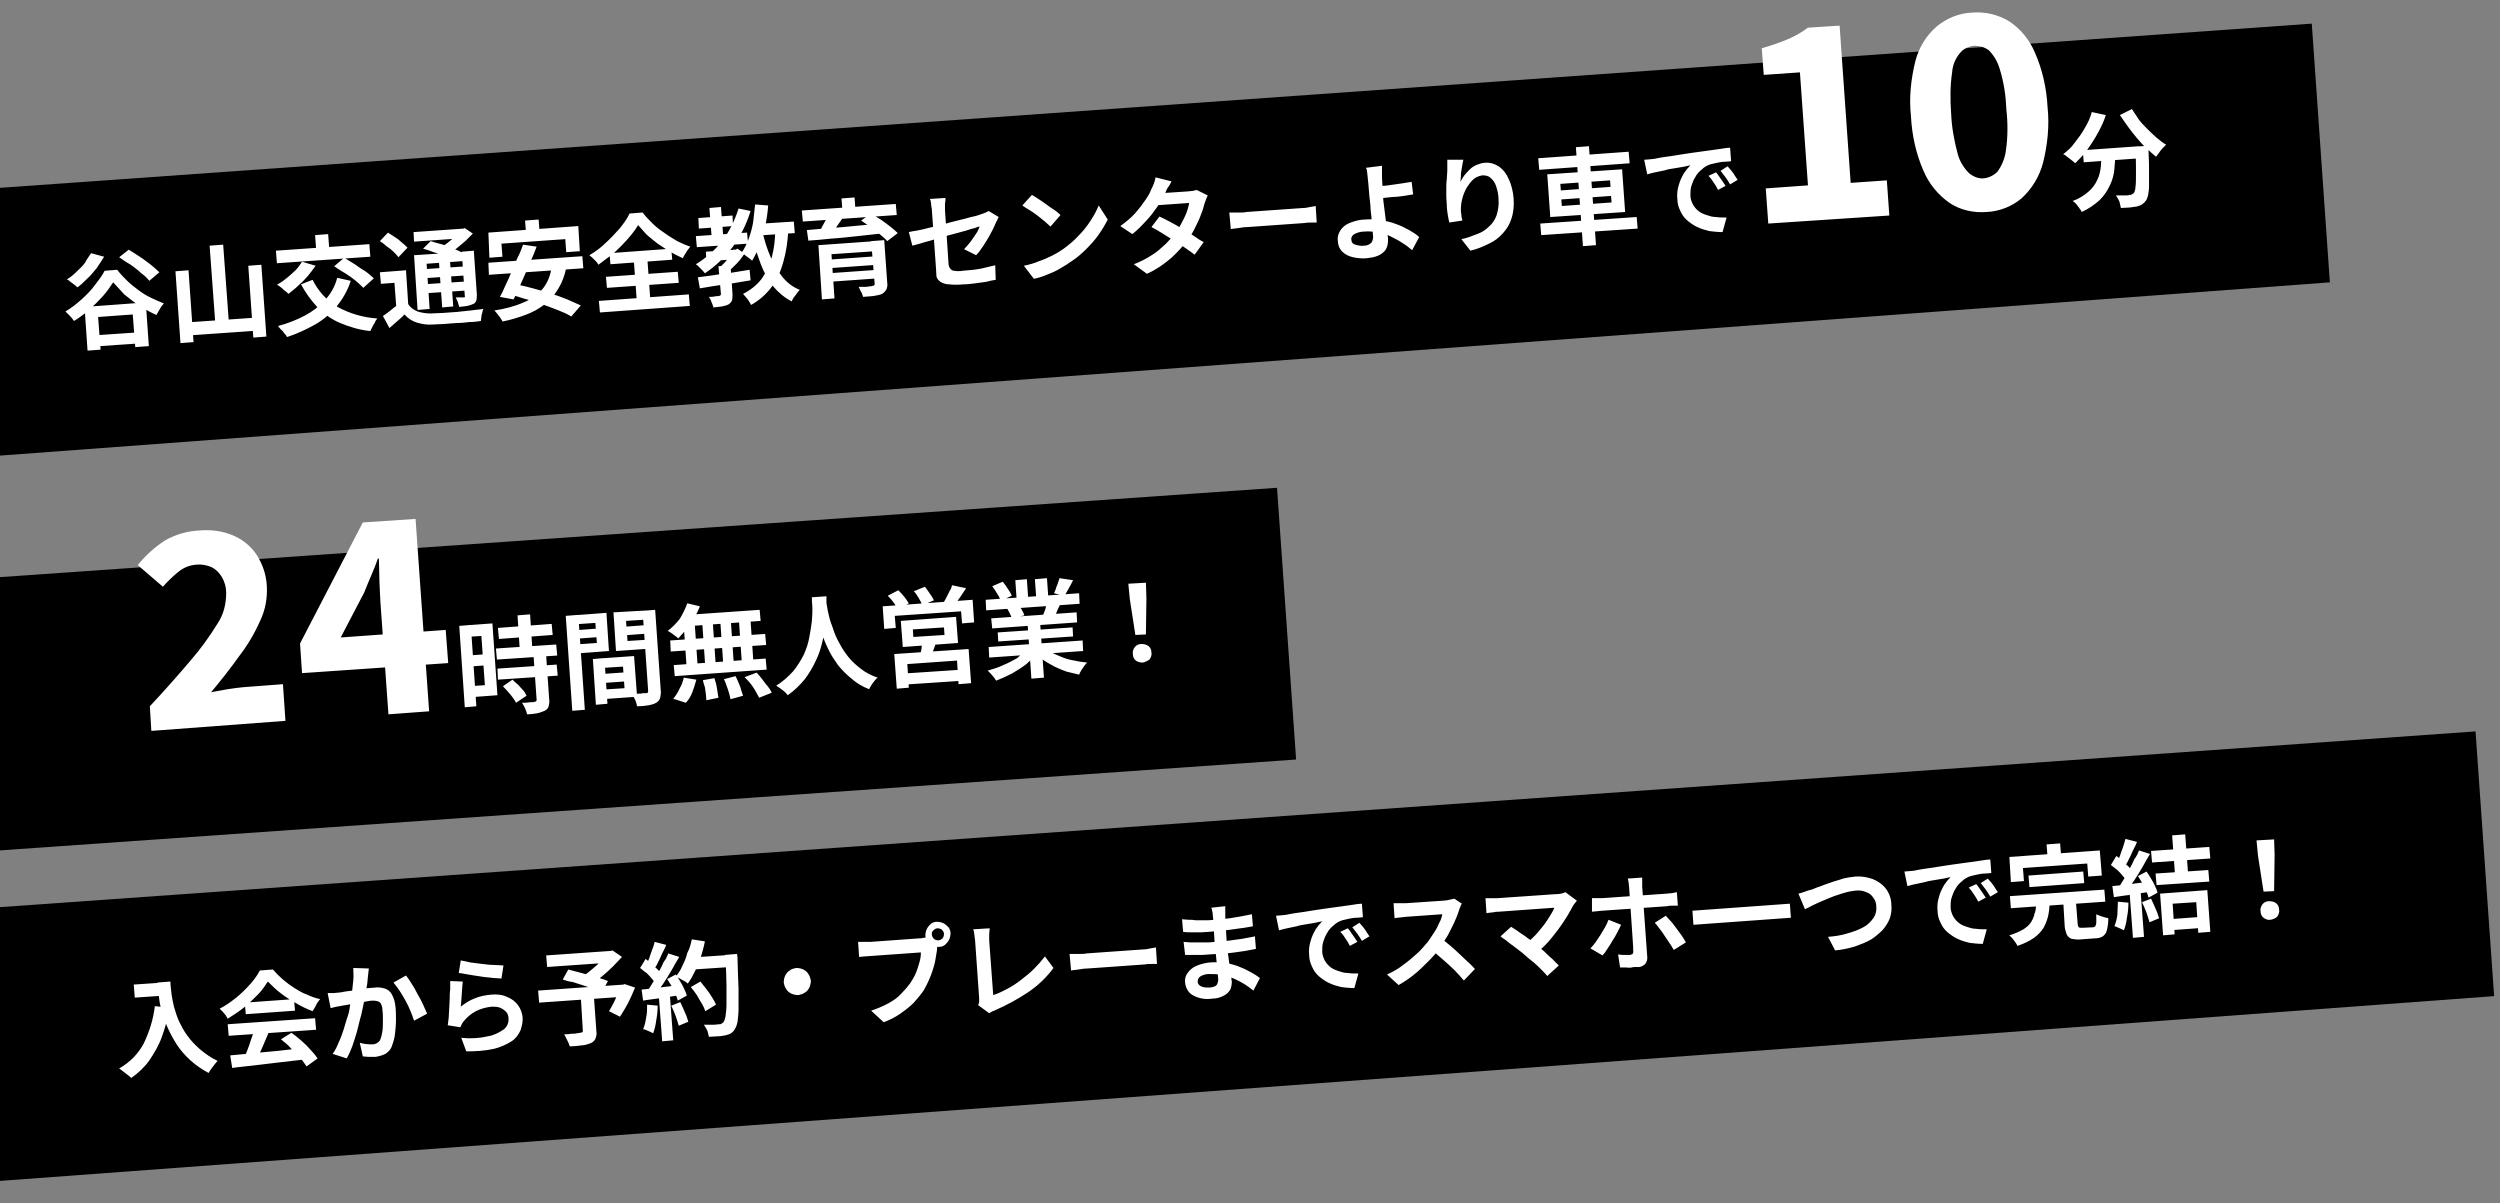
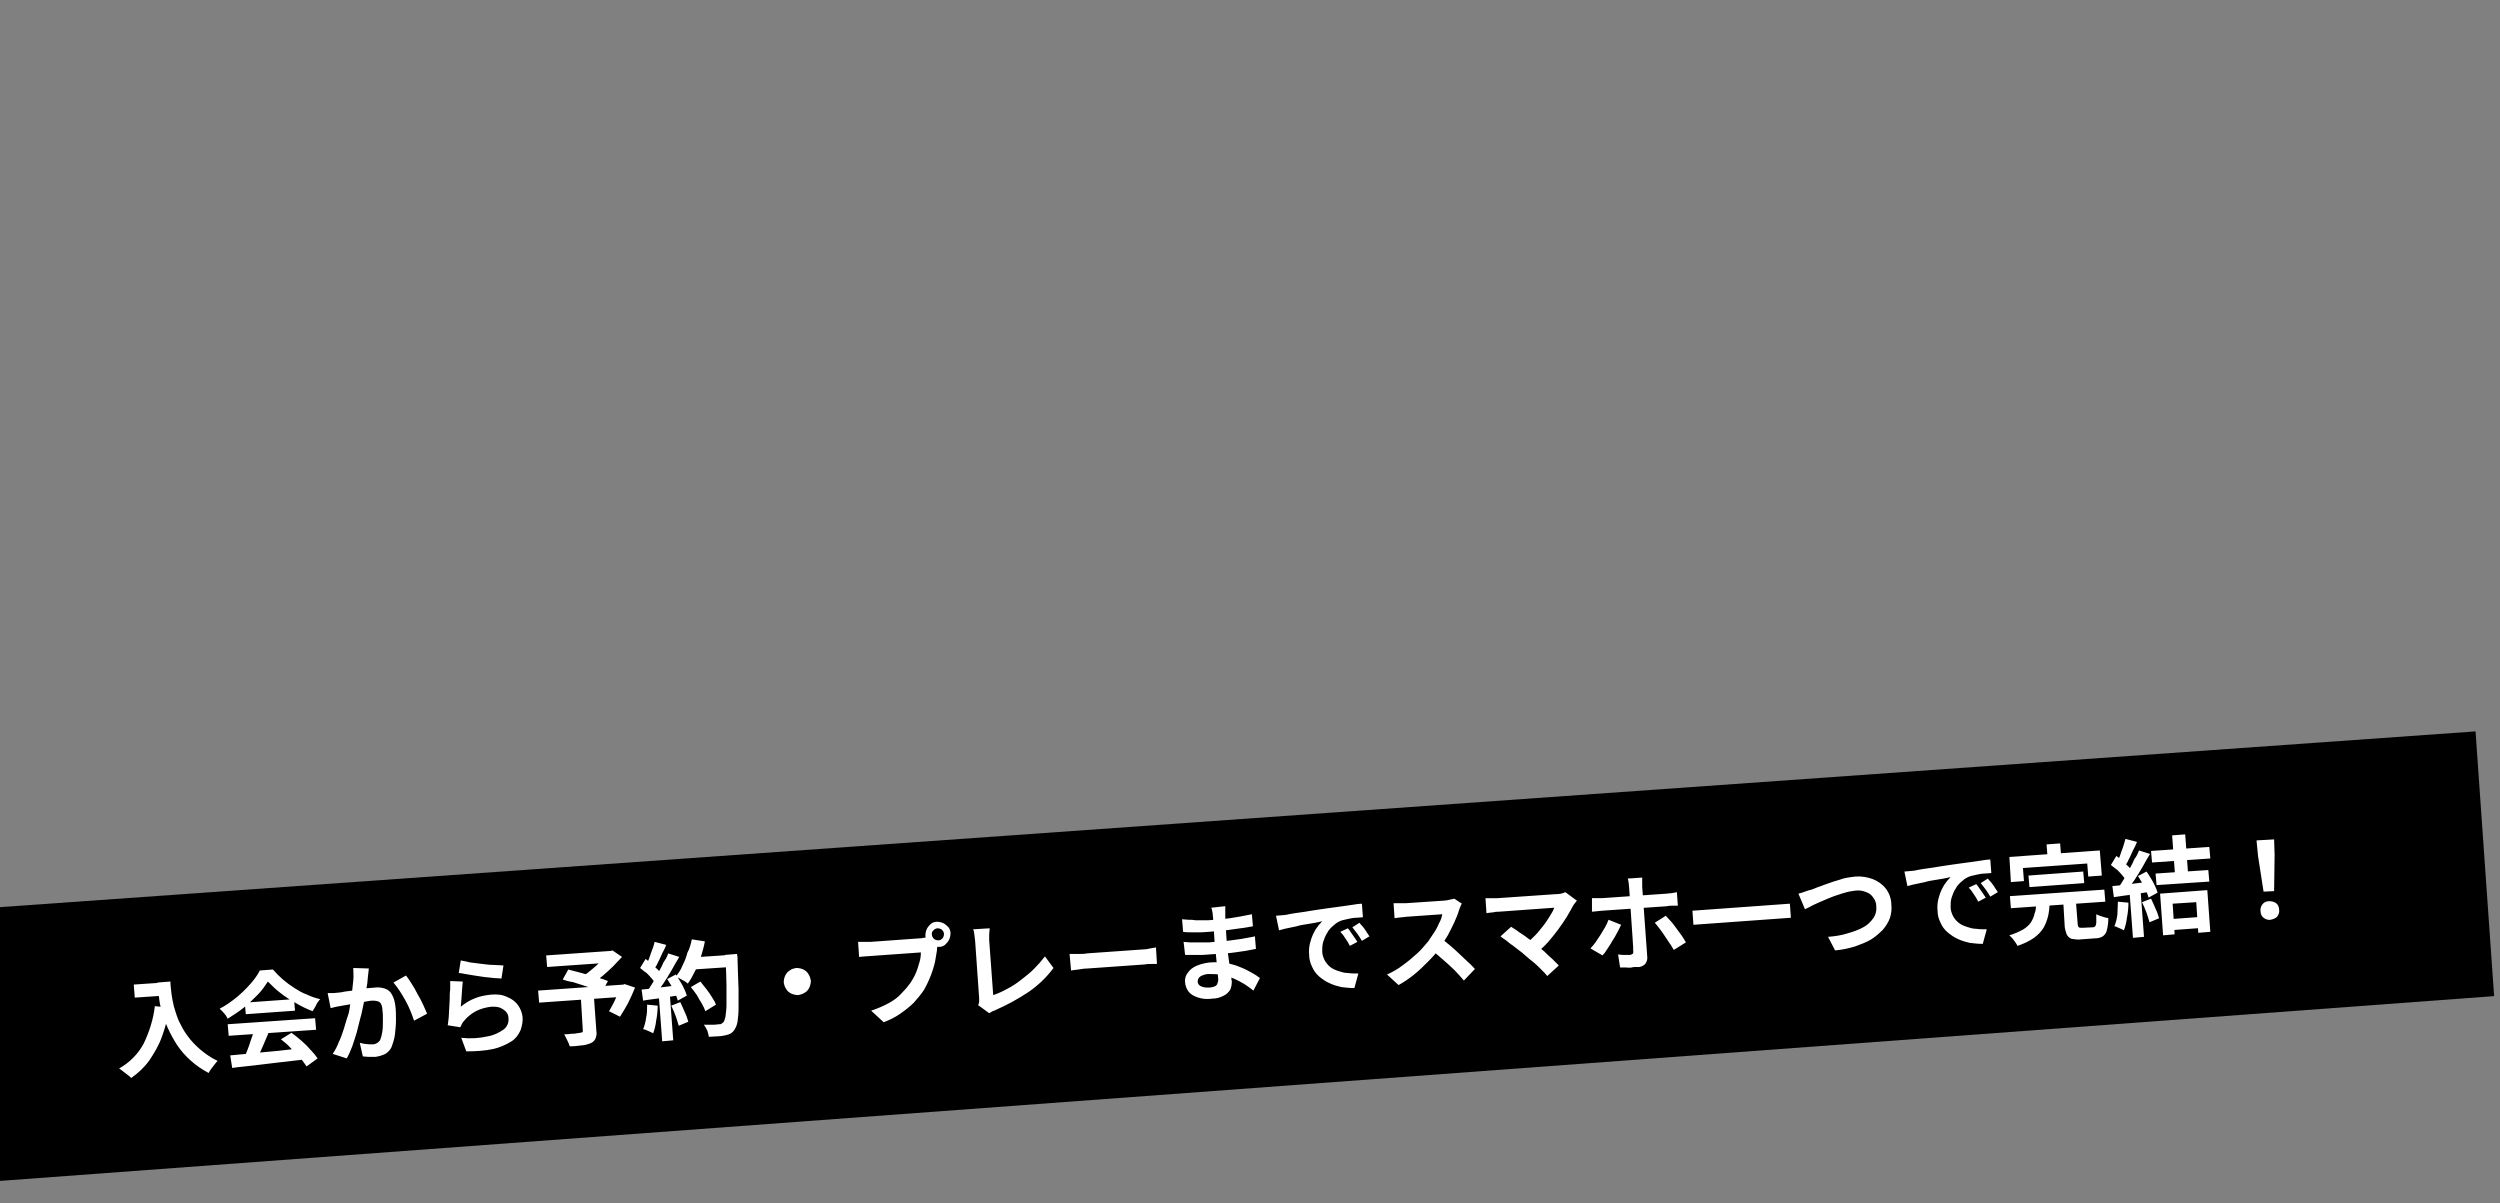
<svg xmlns="http://www.w3.org/2000/svg" version="1.1" id="Layer_1" x="0px" y="0px" viewBox="0 0 497.7 239.5" style="enable-background:new 0 0 497.7 239.5;" xml:space="preserve">
  <rect x="0" y="0" width="497.7" height="239.5" fill="#808080" stroke="none" />
  <style type="text/css">
	.st0{fill:#FFFFFF;}
</style>
  <g id="Group_6" transform="translate(58.329 -279.094)">
-     <path id="Path_15" d="M-58.5,316.5l460.4-32.7l3.6,51.5l-463.9,34.5L-58.5,316.5z" />
-     <path id="Path_47" class="st0" d="M-40.2,345.9l10.3-0.7l0.2,2.2l-10.3,0.7L-40.2,345.9z M-41.5,340.2l12.2-0.9l0.6,8.7l-2.7,0.2   l-0.5-6.5l-6.9,0.5l0.5,6.5l-2.6,0.2L-41.5,340.2z M-35.8,335.3c-0.6,0.9-1.2,1.8-2,2.7c-0.8,0.9-1.7,1.8-2.7,2.7   c-1,0.9-2,1.6-3.1,2.3c-0.2-0.3-0.5-0.7-0.8-1c-0.3-0.3-0.6-0.6-0.9-0.9c1.2-0.7,2.2-1.5,3.2-2.4c1-0.9,1.9-1.8,2.7-2.9   c0.7-0.9,1.4-1.8,1.9-2.8l2.5-0.2c0.6,0.8,1.3,1.5,2,2.2c0.7,0.7,1.5,1.3,2.3,1.9c0.8,0.6,1.6,1.1,2.5,1.5c0.8,0.4,1.7,0.8,2.5,1.1   c-0.3,0.3-0.6,0.7-0.8,1.1c-0.2,0.4-0.5,0.8-0.7,1.2c-1.1-0.5-2.2-1.1-3.3-1.8c-1.1-0.7-2.1-1.5-3.1-2.3   C-34.2,337-35,336.2-35.8,335.3z M-34.6,330.3l1.9-1.5c0.7,0.4,1.4,0.9,2.2,1.4s1.5,1.1,2.2,1.6c0.6,0.5,1.2,1,1.7,1.5l-2,1.7   c-0.5-0.6-1-1.1-1.6-1.5c-0.6-0.6-1.3-1.1-2.1-1.7C-33.2,331.3-33.9,330.8-34.6,330.3z M-40.2,329.5l2.6,0.7   c-0.5,0.8-1,1.6-1.5,2.3c-0.6,0.7-1.2,1.5-1.9,2.1c-0.6,0.6-1.2,1.2-1.9,1.7c-0.2-0.2-0.4-0.3-0.6-0.5c-0.3-0.2-0.5-0.4-0.8-0.6   c-0.2-0.2-0.5-0.4-0.7-0.5c0.7-0.4,1.3-0.9,1.9-1.5c0.6-0.6,1.2-1.1,1.7-1.8C-41.1,330.8-40.6,330.1-40.2,329.5z M-16.6,328   l2.7-0.2l1.2,16.4l-2.7,0.2L-16.6,328z M-23.4,333.1l2.6-0.2l1,14.3l-2.6,0.2L-23.4,333.1z M-8.9,332l2.6-0.2l1,14.3l-2.6,0.2   L-8.9,332z M-21.4,343.3l14.4-1l0.2,2.6l-14.4,1L-21.4,343.3z M8.8,334.4l2.7,0.6c-0.6,1.9-1.6,3.6-2.8,5.1   c-1.2,1.4-2.7,2.7-4.3,3.6c-1.8,1-3.7,1.9-5.6,2.5c-0.1-0.3-0.3-0.5-0.5-0.7c-0.2-0.3-0.4-0.6-0.7-0.8c-0.2-0.2-0.4-0.5-0.6-0.7   c1.9-0.5,3.7-1.2,5.4-2.1c1.5-0.8,2.8-1.8,4-3.1C7.6,337.5,8.4,336,8.8,334.4L8.8,334.4z M1.8,331.2l2.7,0.8   c-0.5,0.7-1,1.4-1.6,2.1c-0.6,0.7-1.2,1.3-1.9,1.9c-0.6,0.6-1.3,1.1-1.9,1.6c-0.2-0.2-0.4-0.4-0.7-0.6c-0.3-0.2-0.5-0.5-0.8-0.7   c-0.3-0.2-0.5-0.4-0.8-0.5c0.7-0.4,1.3-0.8,1.9-1.3c0.6-0.5,1.2-1,1.8-1.6C1,332.4,1.4,331.8,1.8,331.2L1.8,331.2z M3.9,334.8   c1.1,2.2,2.7,4,4.8,5.3c2.5,1.4,5.2,2.2,8.1,2.4c-0.2,0.2-0.4,0.5-0.5,0.8c-0.2,0.3-0.4,0.6-0.5,0.9c-0.2,0.3-0.3,0.6-0.4,0.8   c-2.1-0.2-4.1-0.8-6-1.6c-1.7-0.7-3.2-1.8-4.5-3.1c-1.3-1.4-2.4-2.9-3.3-4.6L3.9,334.8z M-3.4,329l18.6-1.3l0.2,2.5l-18.6,1.3   L-3.4,329z M4.4,325.9l2.6-0.2l0.3,4.1L4.7,330L4.4,325.9z M8.2,332.1l2-1.7c0.6,0.4,1.3,0.8,2.1,1.3c0.7,0.5,1.4,1,2.1,1.4   c0.6,0.4,1.1,0.9,1.7,1.4l-2.1,1.9c-0.5-0.5-1-1-1.5-1.4c-0.6-0.5-1.3-1-2.1-1.5C9.5,333,8.8,332.5,8.2,332.1L8.2,332.1z    M22.5,332.9l0.5,7.7l-2.4,0.2l-0.4-5.4l-2.7,0.2l-0.2-2.3L22.5,332.9z M23,339.7c0.4,0.7,1.1,1.1,1.8,1.4c0.9,0.3,1.8,0.4,2.7,0.4   c0.6,0,1.4-0.1,2.3-0.1c0.9-0.1,1.8-0.1,2.8-0.2c1-0.1,1.9-0.2,2.8-0.3s1.8-0.2,2.5-0.3c-0.1,0.2-0.2,0.5-0.2,0.7   c-0.1,0.3-0.2,0.6-0.2,0.9s-0.1,0.6-0.1,0.8c-0.6,0.1-1.4,0.2-2.2,0.2c-0.8,0.1-1.7,0.2-2.6,0.2c-0.9,0.1-1.8,0.1-2.6,0.2   c-0.8,0-1.6,0.1-2.2,0.1c-1.1,0.1-2.2-0.1-3.2-0.4c-0.9-0.3-1.7-0.8-2.4-1.6c-0.4,0.4-0.9,0.9-1.4,1.3c-0.5,0.4-1,0.9-1.6,1.4   l-1.3-2.4c0.5-0.3,1-0.7,1.5-1.1c0.5-0.4,1-0.8,1.5-1.2L23,339.7z M17.3,327.1l1.6-1.7c0.5,0.3,0.9,0.6,1.4,0.9s1,0.7,1.4,1.1   c0.4,0.3,0.7,0.6,1.1,1l-1.8,1.9c-0.3-0.4-0.6-0.7-1-1.1c-0.4-0.4-0.9-0.8-1.4-1.1C18.3,327.8,17.8,327.4,17.3,327.1L17.3,327.1z    M25.9,328.6l1.5-1.5c0.6,0.2,1.3,0.4,2.1,0.6s1.5,0.5,2.2,0.8c0.7,0.3,1.3,0.5,1.8,0.8l-1.6,1.6c-0.5-0.3-1.1-0.6-1.7-0.8   c-0.7-0.3-1.4-0.6-2.2-0.8C27.3,329,26.6,328.8,25.9,328.6L25.9,328.6z M24.1,329.9l10.7-0.7l0.1,1.8l-8.3,0.6l0.6,9l-2.4,0.2   L24.1,329.9z M33.6,329.2l2.4-0.2l0.6,8.7c0,0.4,0,0.8-0.1,1.2c-0.1,0.3-0.3,0.6-0.6,0.7c-0.4,0.2-0.8,0.3-1.2,0.4   c-0.5,0.1-1,0.1-1.6,0.2c-0.1-0.3-0.2-0.7-0.3-1c-0.1-0.3-0.3-0.6-0.4-0.9c0.3,0,0.7,0,1,0l0.6,0c0.1,0,0.2,0,0.2-0.1   c0-0.1,0.1-0.2,0-0.2L33.6,329.2z M24,325.3l10-0.7l0.1,1.9l-10,0.7L24,325.3z M25.7,332.7l9-0.6l0.1,1.8l-9,0.6L25.7,332.7z    M25.9,335.7l9-0.6l0.1,1.8l-9,0.6L25.9,335.7z M29,330.4l2.2-0.2l0.7,9.9l-2.2,0.2L29,330.4z M33.1,324.7l0.6,0l0.5-0.2l1.6,1.1   c-0.5,0.5-1,1-1.5,1.5c-0.6,0.5-1.2,1-1.8,1.5c-0.6,0.4-1.2,0.8-1.9,1.2c-0.2-0.2-0.4-0.5-0.7-0.7c-0.3-0.3-0.5-0.5-0.7-0.6   c0.5-0.3,1-0.6,1.5-1c0.5-0.4,1-0.8,1.4-1.2c0.4-0.3,0.7-0.7,1-1.1L33.1,324.7z M46.2,323l2.7-0.2l0.3,3.8l-2.7,0.2L46.2,323z    M38.9,325.4l17.9-1.3l0.3,5l-2.7,0.2l-0.2-2.6l-12.7,0.9l0.2,2.6l-2.6,0.2L38.9,325.4z M45.8,327.8l2.7,0.4   c-0.3,0.9-0.7,1.8-1.1,2.7c-0.4,0.9-0.8,1.9-1.2,2.8c-0.4,0.9-0.8,1.8-1.2,2.7c-0.4,0.8-0.7,1.6-1.1,2.3l-2.7-0.5   c0.4-0.7,0.7-1.4,1.1-2.3c0.4-0.8,0.8-1.7,1.2-2.7c0.4-0.9,0.8-1.9,1.2-2.8C45.2,329.5,45.5,328.6,45.8,327.8z M51.5,332.2l2.9,0.2   c-0.3,1.5-0.8,2.9-1.6,4.2c-0.7,1.2-1.6,2.2-2.6,3c-1.1,0.9-2.4,1.6-3.7,2.1c-1.6,0.6-3.2,1.1-4.8,1.4c-0.1-0.3-0.3-0.5-0.4-0.7   c-0.2-0.3-0.4-0.5-0.6-0.8c-0.2-0.2-0.4-0.5-0.6-0.7c2-0.3,4-0.8,5.8-1.6c1.5-0.6,2.8-1.5,3.8-2.7   C50.7,335.4,51.3,333.8,51.5,332.2L51.5,332.2z M38.9,331.4l18.7-1.3l0.2,2.4L39,333.8L38.9,331.4z M42.8,337.6l1.7-1.9   c1,0.2,2.1,0.5,3.3,0.8s2.4,0.7,3.5,1c1.2,0.4,2.3,0.8,3.3,1.2c0.9,0.4,1.8,0.8,2.7,1.2l-1.9,2.2c-0.8-0.5-1.7-0.9-2.5-1.2   c-1-0.4-2.1-0.8-3.2-1.2c-1.2-0.4-2.3-0.8-3.5-1.1C45,338.2,43.9,337.9,42.8,337.6z M68.7,323.9c-0.4,0.7-0.9,1.4-1.4,2   c-0.6,0.7-1.2,1.4-1.9,2.1c-0.7,0.7-1.4,1.4-2.2,2c-0.8,0.6-1.6,1.2-2.4,1.8c-0.2-0.4-0.5-0.7-0.8-1c-0.3-0.3-0.6-0.6-1-0.9   c1.2-0.7,2.3-1.5,3.3-2.5c1-0.9,1.9-1.9,2.8-2.9c0.7-0.9,1.4-1.8,1.9-2.9l2.6-0.2c0.6,0.8,1.3,1.5,2,2.2c0.7,0.7,1.5,1.3,2.4,1.9   c0.8,0.6,1.7,1.1,2.5,1.6c0.8,0.4,1.7,0.8,2.6,1.1c-0.3,0.4-0.6,0.7-0.8,1.1c-0.3,0.4-0.5,0.8-0.7,1.2c-0.8-0.4-1.7-0.8-2.5-1.3   c-0.9-0.5-1.7-1.1-2.5-1.6c-0.8-0.6-1.5-1.2-2.2-1.8C69.8,325.1,69.2,324.5,68.7,323.9z M62.3,334.2l14.3-1l0.2,2.2l-14.3,1   L62.3,334.2z M63,329.5l12.3-0.9l0.2,2.2l-12.3,0.9L63,329.5z M60.9,339l17.9-1.3L79,340l-17.9,1.3L60.9,339z M67.8,330.2l2.7-0.2   l0.7,9.6l-2.7,0.2L67.8,330.2z M82.2,329.2l6-0.4l0.1,1.9l-6,0.4L82.2,329.2z M80.7,322.5l6.8-0.5l0.1,2.1l-6.8,0.5L80.7,322.5z    M80.2,326.1l10.2-0.7l0.2,2.2l-10.2,0.7L80.2,326.1z M82.9,320.5l2.3-0.2l0.5,6.5l-2.3,0.2L82.9,320.5z M88.7,320.6l2.4,0.5   c-0.8,2.6-2,5-3.6,7.2c-1.5,2-3.4,3.8-5.5,5.2c-0.2-0.2-0.3-0.4-0.5-0.6c-0.2-0.2-0.5-0.5-0.7-0.7c-0.2-0.2-0.4-0.4-0.6-0.5   c2-1.2,3.8-2.8,5.3-4.7C86.9,325.1,88,322.9,88.7,320.6L88.7,320.6z M84.7,332.1l2.4-0.2l0.4,5.7c0,0.4,0,0.9-0.1,1.3   c-0.1,0.3-0.4,0.6-0.7,0.8c-0.4,0.2-0.8,0.3-1.3,0.4c-0.5,0.1-1.1,0.1-1.7,0.2c-0.1-0.4-0.2-0.7-0.4-1.1c-0.1-0.4-0.3-0.7-0.5-1   c0.4,0,0.8,0,1.2-0.1s0.7,0,0.8-0.1c0.1,0,0.2,0,0.3-0.1c0-0.1,0.1-0.2,0.1-0.2L84.7,332.1z M87.6,328.8l0.5,0l0.4-0.2l1.4,1   c-0.5,0.7-1,1.4-1.6,2c-0.6,0.6-1.2,1.2-1.9,1.8c-0.2-0.2-0.4-0.4-0.6-0.6c-0.3-0.2-0.5-0.4-0.7-0.6c0.3-0.3,0.6-0.6,0.9-0.9   c0.3-0.4,0.6-0.7,0.9-1.1c0.2-0.3,0.4-0.6,0.6-1L87.6,328.8z M80.6,334.3l3-0.4c1.1-0.2,2.3-0.3,3.6-0.5s2.5-0.4,3.7-0.6l0.2,2.1   c-1.2,0.2-2.4,0.4-3.6,0.6L84,336l-3,0.5L80.6,334.3z M92,323.7l7.7-0.5l0.2,2.3l-7.7,0.5L92,323.7z M92,319.8l2.6,0.2   c-0.1,1.4-0.3,2.8-0.6,4.1c-0.3,1.3-0.6,2.5-1.1,3.8c-0.4,1.1-0.9,2.1-1.5,3.1c-0.2-0.2-0.4-0.4-0.6-0.5c-0.3-0.2-0.5-0.4-0.8-0.6   c-0.2-0.2-0.5-0.3-0.7-0.5c0.6-0.8,1-1.7,1.4-2.7c0.4-1.1,0.7-2.2,0.9-3.3C91.7,322.2,91.9,321,92,319.8L92,319.8z M96,324.8   l2.6,0.1c-0.1,2.2-0.4,4.3-1,6.4c-0.5,1.8-1.2,3.4-2.3,4.9c-1.1,1.5-2.5,2.7-4.1,3.6c-0.1-0.2-0.3-0.5-0.4-0.7   c-0.2-0.3-0.4-0.6-0.6-0.8c-0.2-0.2-0.4-0.5-0.6-0.7c1.4-0.7,2.7-1.7,3.7-3c0.9-1.3,1.6-2.7,2-4.2C95.8,328.5,96,326.7,96,324.8   L96,324.8z M93.5,325.4c0.4,1.7,0.9,3.3,1.6,4.9c0.6,1.4,1.4,2.8,2.4,4c0.9,1.1,2.1,2,3.4,2.5c-0.2,0.2-0.4,0.4-0.6,0.7   c-0.2,0.3-0.4,0.6-0.6,0.8c-0.2,0.3-0.3,0.5-0.4,0.8c-1.4-0.7-2.7-1.8-3.7-3c-1.1-1.4-1.9-2.9-2.5-4.5c-0.7-1.9-1.3-3.8-1.8-5.7   L93.5,325.4z M104.6,327.9l11.3-0.8l0.1,2l-8.8,0.6l0.6,8.8l-2.5,0.2L104.6,327.9z M115.1,327.1l2.6-0.2l0.6,8.5   c0.1,0.5,0,0.9-0.2,1.4c-0.2,0.3-0.5,0.6-0.8,0.8c-0.5,0.2-1,0.3-1.6,0.4c-0.6,0.1-1.4,0.1-2.2,0.2c-0.1-0.3-0.2-0.7-0.4-1   c-0.2-0.3-0.3-0.7-0.5-1c0.3,0,0.7,0,1.1,0c0.4,0,0.7,0,1-0.1c0.3,0,0.5,0,0.6-0.1c0.1,0,0.3,0,0.4-0.1c0.1-0.1,0.1-0.2,0.1-0.3   L115.1,327.1z M106.4,330.8l9.9-0.7l0.1,1.7l-9.9,0.7L106.4,330.8z M101.3,321l18.7-1.3l0.2,2.2l-18.7,1.3L101.3,321z M106.6,321.9   l2.9,0.5c-0.5,0.7-0.9,1.3-1.4,2s-0.9,1.2-1.4,1.7l-2.1-0.6c0.2-0.4,0.5-0.7,0.7-1.2c0.2-0.4,0.5-0.9,0.7-1.3   C106.3,322.7,106.5,322.3,106.6,321.9L106.6,321.9z M113.1,323l2-1.4c0.6,0.4,1.2,0.8,1.9,1.2c0.7,0.5,1.3,0.9,1.9,1.4   c0.5,0.4,1,0.8,1.5,1.3l-2.1,1.6c-0.4-0.5-0.9-0.9-1.4-1.3c-0.6-0.5-1.2-1-1.9-1.5C114.3,323.8,113.7,323.4,113.1,323L113.1,323z    M102.3,324.9c1-0.1,2.1-0.2,3.3-0.3c1.2-0.1,2.5-0.2,3.9-0.3l4.2-0.4c1.4-0.1,2.8-0.2,4.2-0.4l0,2c-1.8,0.2-3.7,0.4-5.5,0.6   c-1.9,0.2-3.6,0.4-5.3,0.5c-1.7,0.2-3.2,0.3-4.5,0.4L102.3,324.9z M106.6,333.5l9.9-0.7l0.1,1.7l-9.9,0.7L106.6,333.5z    M109.2,318.6l2.6-0.2l0.2,2.9l-2.6,0.2L109.2,318.6z M128,332.4l-0.8-11.3c0-0.2,0-0.5-0.1-0.8c0-0.3-0.1-0.6-0.1-0.9   c0-0.2-0.1-0.5-0.2-0.7l3.1-0.2c0,0.3,0,0.7-0.1,1.2c0,0.5,0,0.9,0,1.2l0.7,10.6c0,0.4,0.1,0.7,0.3,1c0.2,0.3,0.5,0.5,0.8,0.5   c0.6,0.1,1.2,0.1,1.7,0c0.7-0.1,1.5-0.1,2.2-0.2c0.7-0.1,1.5-0.2,2.2-0.4c0.7-0.2,1.4-0.3,2.1-0.5l0.1,2.9   c-0.6,0.1-1.2,0.2-1.9,0.4c-0.7,0.1-1.5,0.2-2.2,0.3c-0.8,0.1-1.5,0.2-2.3,0.2c-1,0.1-1.9,0.1-2.9,0c-0.6,0-1.2-0.2-1.7-0.5   c-0.4-0.3-0.7-0.6-0.8-1.1C128.1,333.5,128,332.9,128,332.4z M140.5,322.3c-0.1,0.2-0.2,0.3-0.3,0.6c-0.1,0.2-0.2,0.4-0.3,0.6   c-0.2,0.4-0.4,1-0.7,1.5s-0.6,1.2-1,1.8c-0.4,0.6-0.7,1.2-1.1,1.7c-0.3,0.5-0.7,1-1.1,1.4l-2.4-1.2c0.5-0.5,0.9-1,1.3-1.5   c0.4-0.6,0.8-1.1,1.1-1.6c0.3-0.4,0.5-0.9,0.7-1.4c-0.2,0-0.5,0.1-1,0.3c-0.5,0.1-1.1,0.3-1.7,0.5l-2.2,0.6   c-0.8,0.2-1.6,0.4-2.5,0.7c-0.8,0.2-1.6,0.4-2.4,0.7c-0.8,0.2-1.5,0.4-2.1,0.6l-1.5,0.4l-0.7-2.7c0.4-0.1,0.9-0.2,1.6-0.3   c0.7-0.1,1.4-0.3,2.2-0.5c0.8-0.2,1.6-0.4,2.5-0.6c0.9-0.2,1.7-0.5,2.6-0.7c0.8-0.2,1.6-0.4,2.4-0.6c0.7-0.2,1.4-0.4,2-0.5   c0.6-0.2,1-0.3,1.2-0.4c0.3-0.1,0.6-0.2,0.8-0.3c0.2-0.1,0.4-0.2,0.6-0.3L140.5,322.3z M147.1,317.9c0.4,0.2,0.8,0.5,1.3,0.8   c0.5,0.3,1,0.7,1.6,1.1c0.5,0.4,1.1,0.8,1.6,1.1c0.4,0.3,0.8,0.6,1.2,1l-2,2.3c-0.3-0.3-0.7-0.6-1.1-1c-0.5-0.4-1-0.8-1.5-1.2   c-0.5-0.4-1.1-0.8-1.6-1.1s-1-0.6-1.4-0.9L147.1,317.9z M145.5,332c1-0.2,2.1-0.5,3-0.9c0.9-0.3,1.8-0.7,2.6-1.1   c0.8-0.4,1.5-0.8,2.2-1.3c1.1-0.8,2.2-1.7,3.1-2.7c0.9-0.9,1.7-1.9,2.4-3c0.6-0.9,1.2-2,1.6-3l1.8,2.8c-0.5,1-1.1,2-1.8,3   c-0.7,1-1.6,2-2.4,2.8c-0.9,0.9-1.9,1.8-3,2.5c-0.7,0.5-1.5,1-2.2,1.4c-0.8,0.5-1.7,0.9-2.5,1.2c-0.9,0.4-1.8,0.7-2.8,0.9   L145.5,332z M172.5,322.2c0.7,0.3,1.4,0.7,2.2,1.1c0.8,0.4,1.6,0.9,2.4,1.4c0.8,0.5,1.6,0.9,2.3,1.4c0.7,0.5,1.3,0.9,1.9,1.2   l-1.8,2.5c-0.5-0.4-1.1-0.8-1.8-1.3c-0.7-0.5-1.5-1-2.3-1.5c-0.8-0.5-1.6-1-2.4-1.5c-0.8-0.5-1.5-0.9-2.1-1.2L172.5,322.2z    M182.1,318c-0.1,0.2-0.2,0.5-0.3,0.7c-0.1,0.3-0.2,0.6-0.3,0.8c-0.2,0.7-0.4,1.5-0.7,2.2c-0.3,0.9-0.7,1.7-1.1,2.5   c-0.4,0.9-0.9,1.7-1.5,2.5c-1,1.4-2.1,2.6-3.3,3.7c-1.5,1.3-3.1,2.4-4.9,3.2l-2.6-1.9c1.3-0.5,2.5-1.1,3.7-1.9   c1-0.6,1.8-1.4,2.7-2.2c0.7-0.7,1.3-1.4,1.9-2.2c0.5-0.6,0.9-1.3,1.2-1.9c0.4-0.7,0.7-1.4,1-2.1c0.2-0.6,0.4-1.2,0.5-1.9l-7.1,0.5   l0.8-2.4l6-0.4c0.3,0,0.7-0.1,1-0.1c0.3-0.1,0.6-0.1,0.8-0.2L182.1,318z M174.9,315.2c-0.2,0.4-0.4,0.8-0.7,1.2s-0.4,0.8-0.5,1   c-0.5,1-1,1.9-1.6,2.8c-0.7,1-1.4,2-2.3,2.9c-0.8,0.9-1.7,1.8-2.7,2.6l-2.4-1.6c1.1-0.8,2.1-1.6,3-2.6c0.7-0.8,1.4-1.7,2-2.6   c0.5-0.7,0.9-1.4,1.2-2.2c0.2-0.3,0.3-0.7,0.5-1.1c0.1-0.4,0.3-0.8,0.3-1.2L174.9,315.2z M186.4,321.4c0.3,0,0.6,0,1,0   c0.4,0,0.8,0,1.2,0c0.4,0,0.8,0,1.2-0.1l11.3-0.8c0.5,0,1-0.1,1.4-0.2s0.8-0.1,1.1-0.2l0.2,3.3c-0.2,0-0.6,0-1.1,0   c-0.5,0-0.9,0-1.4,0.1l-11.3,0.8c-0.6,0-1.2,0.1-1.8,0.2c-0.6,0.1-1.1,0.1-1.5,0.2L186.4,321.4z M216.8,312.1c0,0.2,0,0.4,0,0.7   c0,0.3,0,0.6,0,0.9c0,0.3,0,0.6,0,0.9c0,0.5,0.1,1,0.1,1.6c0,0.6,0.1,1.2,0.1,1.8c0,0.6,0.1,1.3,0.2,2.1c0.1,0.8,0.2,1.6,0.3,2.4   c0.1,0.8,0.2,1.6,0.3,2.3s0.1,1.3,0.2,1.7c0,0.5,0,0.9-0.1,1.4c-0.1,0.4-0.3,0.9-0.6,1.2c-0.4,0.4-0.8,0.7-1.3,0.9   c-0.7,0.3-1.4,0.4-2.2,0.5c-0.9,0.1-1.9,0-2.8-0.2c-0.8-0.2-1.5-0.5-2.1-1.1c-0.6-0.6-0.9-1.4-0.9-2.2c-0.1-0.7,0.1-1.4,0.5-2   c0.4-0.7,1.1-1.2,1.8-1.5c1-0.4,2.1-0.7,3.1-0.7c1.1-0.1,2.1,0,3.2,0.1c1,0.2,2,0.4,3,0.8c0.9,0.3,1.7,0.7,2.6,1.2   c0.7,0.4,1.4,0.8,2,1.4l-1.4,2.6c-0.6-0.5-1.2-1-1.9-1.4c-0.7-0.5-1.5-0.9-2.3-1.3c-0.8-0.4-1.7-0.7-2.6-0.8   c-0.9-0.2-1.8-0.3-2.8-0.2c-0.7,0-1.3,0.2-1.9,0.5c-0.4,0.2-0.7,0.7-0.6,1.1c0,0.5,0.3,0.9,0.8,1c0.6,0.2,1.2,0.3,1.8,0.2   c0.5,0,1-0.2,1.4-0.6c0.3-0.5,0.4-1,0.3-1.5c0-0.4-0.1-0.9-0.1-1.5c-0.1-0.6-0.2-1.4-0.2-2.1c-0.1-0.8-0.2-1.5-0.2-2.2   c-0.1-0.7-0.1-1.3-0.2-1.8c0-0.4-0.1-0.8-0.1-1.2s-0.1-0.8-0.1-1.2s-0.1-0.7-0.1-1c0-0.4-0.1-0.7-0.1-1c0-0.3-0.1-0.6-0.1-0.8   c0-0.2-0.1-0.4-0.2-0.6L216.8,312.1z M215.5,316.2c0.3,0,0.7-0.1,1.3-0.1s1.2-0.1,1.9-0.2c0.7-0.1,1.4-0.2,2.1-0.3   c0.7-0.1,1.3-0.2,1.9-0.3l0.3,2.5c-0.6,0.1-1.2,0.2-1.9,0.3c-0.7,0.1-1.4,0.2-2.1,0.2c-0.7,0.1-1.3,0.1-1.9,0.2   c-0.6,0.1-1,0.1-1.3,0.1L215.5,316.2z M233,310.9c-0.1,0.3-0.1,0.6-0.2,1c-0.1,0.4-0.1,0.8-0.2,1.2c-0.1,0.4-0.1,0.8-0.1,1.2   c0,0.4-0.1,0.7-0.1,1c0.2-0.4,0.5-0.9,0.8-1.3c0.3-0.4,0.7-0.8,1.1-1.2c0.4-0.4,0.9-0.7,1.4-0.9c0.5-0.2,1.1-0.4,1.6-0.4   c1-0.1,1.9,0.2,2.7,0.7c0.9,0.6,1.6,1.5,2,2.5c0.6,1.2,0.9,2.6,1,3.9c0.1,1.3,0,2.7-0.4,3.9c-0.3,1.1-0.9,2.1-1.7,3   c-0.8,0.9-1.7,1.6-2.8,2.1c-1.2,0.6-2.4,1.1-3.7,1.4l-1.8-2.3c1.1-0.2,2.1-0.6,3.1-1c0.9-0.3,1.7-0.8,2.4-1.5   c0.7-0.6,1.2-1.4,1.5-2.2c0.3-1,0.5-2.1,0.4-3.2c0-0.9-0.2-1.8-0.5-2.7c-0.2-0.6-0.6-1.2-1.1-1.6c-0.4-0.4-1-0.5-1.6-0.5   c-0.6,0.1-1.2,0.3-1.7,0.7c-0.6,0.5-1,1.1-1.4,1.7c-0.4,0.7-0.7,1.4-0.9,2.2c-0.2,0.7-0.3,1.5-0.3,2.2c0,0.3,0,0.6,0.1,1   c0,0.4,0.1,0.8,0.2,1.2l-2.6,0.4c-0.1-0.4-0.2-0.9-0.3-1.5s-0.2-1.3-0.2-2c0-0.5-0.1-1-0.1-1.6c0-0.6,0-1.1,0-1.7   c0-0.6,0-1.2,0.1-1.8c0-0.6,0.1-1.2,0.1-1.7c0-0.4,0-0.8,0-1.2c0-0.4,0-0.7,0-1L233,310.9z M247.9,310.6l18-1.3l0.2,2.3l-18,1.3   L247.9,310.6z M248.3,323.6l19.2-1.3l0.2,2.3l-19.2,1.3L248.3,323.6z M255.4,308.4l2.6-0.2l1.4,19.7l-2.6,0.2L255.4,308.4z    M252.5,318.8l0.1,1.3l9.9-0.7l-0.1-1.3L252.5,318.8z M252.3,315.7l0.1,1.3l9.9-0.7l-0.1-1.3L252.3,315.7z M249.7,313.8l14.9-1   l0.6,8.5l-14.9,1L249.7,313.8z M269,310.9c0.4,0,0.8-0.1,1.2-0.1c0.4,0,0.7-0.1,0.9-0.1c0.4-0.1,1-0.2,1.6-0.3   c0.6-0.1,1.3-0.2,2.1-0.3c0.8-0.1,1.6-0.3,2.5-0.4c0.9-0.1,1.8-0.3,2.8-0.4c0.7-0.1,1.4-0.2,2.2-0.3s1.4-0.2,2.1-0.3   c0.6-0.1,1.2-0.2,1.7-0.2l0.2,2.7c-0.4,0-0.8,0.1-1.3,0.1c-0.5,0-1,0.1-1.5,0.2c-0.4,0.1-0.9,0.2-1.3,0.3c-0.6,0.2-1.2,0.5-1.7,1   c-0.5,0.4-1,0.9-1.3,1.5c-0.4,0.6-0.6,1.2-0.8,1.8c-0.2,0.6-0.2,1.3-0.2,1.9c0,0.6,0.2,1.2,0.5,1.8c0.3,0.5,0.6,0.9,1.1,1.3   c0.5,0.4,1,0.6,1.6,0.8c0.6,0.2,1.2,0.4,1.9,0.4c0.7,0.1,1.4,0.1,2.1,0.1l-0.8,2.9c-0.9,0-1.7-0.1-2.6-0.2   c-0.8-0.2-1.6-0.4-2.4-0.8c-0.7-0.3-1.4-0.8-2-1.3c-0.6-0.5-1.1-1.2-1.4-1.9c-0.4-0.8-0.6-1.6-0.6-2.4c-0.1-0.9,0-1.9,0.3-2.8   c0.2-0.8,0.6-1.6,1-2.3c0.4-0.6,0.8-1.1,1.3-1.6l-1.4,0.3c-0.5,0.1-1.1,0.2-1.8,0.3s-1.3,0.2-1.9,0.4c-0.6,0.1-1.3,0.3-1.9,0.4   c-0.6,0.1-1.1,0.3-1.6,0.4L269,310.9z M283.3,313.4c0.2,0.2,0.4,0.5,0.6,0.8c0.2,0.3,0.5,0.7,0.7,1c0.2,0.3,0.4,0.6,0.6,0.9   l-1.5,0.8c-0.3-0.6-0.6-1.1-0.9-1.5c-0.3-0.5-0.6-0.9-1-1.3L283.3,313.4z M285.6,312.2c0.2,0.2,0.4,0.5,0.7,0.8   c0.2,0.3,0.5,0.6,0.7,1c0.2,0.3,0.4,0.6,0.6,0.9l-1.5,0.9c-0.3-0.5-0.6-1-0.9-1.4s-0.6-0.8-1-1.3L285.6,312.2z M293.7,323.6l-0.5-7   l8.4-0.6l-1.6-22.5l-7.2,0.5l-0.4-5.3c1.8-0.5,3.5-1.1,5.2-1.8c1.4-0.6,2.8-1.4,4-2.3l6.3-0.4l2.2,31.3l7.2-0.5l0.5,7L293.7,323.6z    M337.1,321.3c-2.6,0.2-5.2-0.4-7.3-1.8c-2.3-1.6-4.1-3.8-5.2-6.4c-1.5-3.4-2.3-7.1-2.5-10.9c-0.4-3.7,0-7.4,0.9-11   c0.7-2.7,2.2-5.1,4.3-6.9c2-1.6,4.4-2.6,7-2.7c2.6-0.2,5.1,0.4,7.3,1.7c2.3,1.5,4.1,3.7,5.2,6.3c1.5,3.4,2.3,7.1,2.5,10.8   c0.4,3.7,0,7.5-0.9,11.1c-0.7,2.7-2.2,5.2-4.3,7.1C342.2,320.2,339.7,321.2,337.1,321.3L337.1,321.3z M336.6,314.6   c1-0.1,2-0.6,2.7-1.3c0.9-1.2,1.5-2.7,1.7-4.2c0.4-2.7,0.4-5.5,0.1-8.2c-0.1-2.7-0.5-5.4-1.3-8c-0.4-1.4-1.1-2.7-2.2-3.8   c-0.8-0.6-1.8-0.9-2.9-0.9c-1,0.1-2,0.5-2.7,1.3c-1,1.1-1.6,2.5-1.7,4c-0.4,2.7-0.4,5.4-0.2,8.1c0.1,2.7,0.6,5.5,1.3,8.1   c0.4,1.5,1.2,2.8,2.3,3.9C334.6,314.3,335.6,314.7,336.6,314.6L336.6,314.6z M356.3,309l11.3-0.8l0.2,2.4l-11.3,0.8L356.3,309z    M366.8,308.3l2.6-0.2l0,0.2c0,0.1,0,0.3,0,0.5c0,0.1,0,0.3,0,0.4c0.1,1.6,0.1,3,0.1,4.1c0,1.1,0,2.1,0,2.9c0,0.6-0.1,1.2-0.2,1.8   c-0.1,0.4-0.2,0.7-0.4,1c-0.2,0.3-0.5,0.6-0.8,0.8c-0.3,0.2-0.7,0.3-1,0.4c-0.5,0.1-0.9,0.1-1.4,0.2c-0.6,0-1.2,0.1-1.8,0.1   c-0.1-0.4-0.2-0.9-0.3-1.3c-0.2-0.4-0.4-0.8-0.7-1.2c0.6,0,1.1,0,1.6,0c0.5,0,0.9,0,1.1-0.1c0.2,0,0.3,0,0.5-0.1   c0.1-0.1,0.3-0.2,0.4-0.3c0.2-0.4,0.3-0.8,0.3-1.2c0.1-0.6,0.1-1.6,0.1-2.8c0-1.2,0-2.8-0.1-4.7L366.8,308.3z M358.1,301.4l2.8,0.6   c-0.4,1.3-1,2.5-1.6,3.6c-0.6,1.1-1.3,2.2-2.1,3.3c-0.7,1-1.5,1.8-2.4,2.7c-0.2-0.2-0.4-0.4-0.7-0.6c-0.3-0.2-0.6-0.5-0.9-0.7   c-0.2-0.2-0.5-0.4-0.8-0.5c0.9-0.7,1.7-1.4,2.3-2.3c0.7-0.9,1.4-1.8,2-2.9C357.3,303.6,357.8,302.6,358.1,301.4L358.1,301.4z    M366.1,300.8c0.4,0.7,0.9,1.3,1.3,2c0.5,0.7,1.1,1.3,1.7,1.9c0.6,0.6,1.2,1.2,1.9,1.8c0.6,0.5,1.2,1,1.9,1.4   c-0.2,0.2-0.5,0.5-0.7,0.7c-0.3,0.3-0.5,0.6-0.7,0.9c-0.2,0.3-0.4,0.5-0.6,0.8c-0.6-0.5-1.3-1.1-1.9-1.7c-0.7-0.6-1.3-1.3-1.9-2   c-0.6-0.7-1.2-1.5-1.8-2.3c-0.6-0.8-1.1-1.6-1.6-2.3L366.1,300.8z M360.1,309.5l2.7-0.2c0,1.2-0.1,2.3-0.2,3.5   c-0.1,1.1-0.4,2.2-0.9,3.2c-0.5,1.1-1.2,2.1-2,2.9c-1.1,1-2.3,1.8-3.6,2.4c-0.1-0.3-0.3-0.5-0.5-0.8c-0.2-0.3-0.4-0.5-0.6-0.8   c-0.2-0.2-0.4-0.4-0.7-0.6c1.2-0.4,2.3-1.1,3.2-1.9c0.7-0.6,1.3-1.4,1.7-2.3c0.4-0.8,0.6-1.7,0.7-2.6   C360,311.3,360,310.4,360.1,309.5L360.1,309.5z" />
-     <path id="Path_16" d="M-58.5,394l254.4-17.8l3.8,54.1l-258.2,18.1L-58.5,394z" />
-     <path id="Path_46" class="st0" d="M-28.2,424.6l-0.3-4.9c3.1-3.3,5.8-6.4,8.1-9.1c2-2.3,3.8-4.8,5.4-7.4c1.2-1.8,1.7-3.9,1.7-6.1   c0-1.1-0.3-2.2-0.9-3.2c-0.5-0.8-1.2-1.5-2-1.9c-1-0.4-2-0.6-3-0.5c-1.4,0.1-2.6,0.6-3.7,1.5c-1.1,0.9-2.1,1.9-3,2.9l-5-4.3   c1.5-1.9,3.4-3.6,5.4-4.9c2.1-1.2,4.5-1.9,6.9-2c2.3-0.2,4.6,0.1,6.7,1c1.9,0.8,3.6,2.2,4.7,3.9c1.2,1.9,1.9,4,2,6.3   c0.1,2.3-0.3,4.6-1.3,6.7c-1.1,2.5-2.5,4.9-4.2,7.1c-1.7,2.4-3.6,4.8-5.6,7.2c1-0.2,2.1-0.4,3.3-0.6c1.2-0.2,2.2-0.3,3.1-0.4   l7.9-0.6l0.5,7.3L-28.2,424.6z M19,421.3l-1.6-22.4c-0.1-1.2-0.1-2.6-0.2-4.3c0-1.7-0.1-3.1-0.1-4.3l-0.2,0   c-0.4,1.1-0.8,2.2-1.3,3.3s-0.9,2.2-1.4,3.4l-4.7,9l20.9-1.5l0.5,6.6l-29.1,2l-0.4-5.9l12.5-24.1l10.5-0.7l2.7,38.3L19,421.3z    M40.8,404.1l10.7-0.8l0.2,2.2l-10.7,0.8L40.8,404.1z M40.4,408.2l12-0.8l0.2,2.2l-12,0.8L40.4,408.2z M40.7,412.2l11.8-0.8   l0.2,2.2l-11.9,0.8L40.7,412.2z M44.7,401.6l2.5-0.2l0.5,7.7l-2.5,0.2L44.7,401.6z M47.9,409.8l2.5-0.2l0.6,8.7   c0.1,0.5,0,1-0.1,1.4c-0.1,0.4-0.4,0.7-0.8,0.9c-0.5,0.2-1,0.4-1.5,0.5c-0.6,0.1-1.3,0.2-2,0.2c-0.1-0.4-0.2-0.8-0.4-1.2   c-0.2-0.4-0.4-0.8-0.6-1.1c0.5,0,1,0,1.5-0.1c0.5,0,0.8,0,1-0.1c0.1,0,0.2,0,0.3-0.1c0.1-0.1,0.1-0.2,0.1-0.3L47.9,409.8z    M41.8,415.7l1.9-1.3c0.3,0.3,0.7,0.7,1.1,1c0.4,0.4,0.7,0.8,1,1.1c0.3,0.3,0.5,0.7,0.7,1.1l-2.1,1.4c-0.2-0.4-0.4-0.7-0.7-1.1   c-0.3-0.4-0.6-0.8-1-1.2C42.5,416.4,42.1,416.1,41.8,415.7z M34.3,403.6l5.4-0.4l1,14.3l-5.4,0.4l-0.2-2.2l3.1-0.2l-0.7-9.8   l-3.1,0.2L34.3,403.6z M34.8,409.6l4.1-0.3l0.2,2.2l-4.1,0.3L34.8,409.6z M33.1,403.7l2.3-0.2l1.1,16.2l-2.3,0.2L33.1,403.7z    M61.1,413.3l5.7-0.4l0.1,1.8l-5.7,0.4L61.1,413.3z M60.8,410.2l7.1-0.5l0.6,8.1l-7.1,0.5l-0.1-1.9l4.7-0.3l-0.3-4.3l-4.7,0.3   L60.8,410.2z M59.7,410.3l2.3-0.2l0.6,9.1l-2.3,0.2L59.7,410.3z M55.8,404.6l5.2-0.4l0.1,1.7l-5.3,0.4L55.8,404.6z M65.5,403.9   l5.3-0.4l0.1,1.7l-5.3,0.4L65.5,403.9z M69.6,400.7l2.5-0.2l1.1,15.9c0.1,0.5,0,1.1-0.1,1.6c-0.1,0.4-0.4,0.8-0.8,1   c-0.5,0.3-1,0.4-1.5,0.5c-0.6,0.1-1.4,0.2-2.3,0.2c-0.1-0.3-0.1-0.6-0.2-0.8c-0.1-0.3-0.2-0.6-0.4-0.9c-0.1-0.3-0.2-0.5-0.4-0.8   c0.4,0,0.7,0,1.1,0s0.7,0,1-0.1l0.6,0c0.1,0,0.3,0,0.4-0.1c0.1-0.1,0.1-0.3,0.1-0.4L69.6,400.7z M55.8,401.6l6.6-0.5l0.5,7.6   l-6.6,0.5l-0.1-1.8l4.3-0.3l-0.3-4l-4.3,0.3L55.8,401.6z M70.9,400.6l0.1,1.8l-4.7,0.3l0.3,4l4.7-0.3l0.1,1.8l-7.1,0.5l-0.5-7.7   L70.9,400.6z M54.3,401.7l2.5-0.2l1.3,18.9l-2.5,0.2L54.3,401.7z M78.5,399.2l2.5,0.6c-0.3,0.8-0.7,1.6-1.2,2.4   c-0.5,0.8-1,1.5-1.5,2.2c-0.5,0.6-1.1,1.2-1.6,1.8c-0.2-0.2-0.4-0.4-0.6-0.5c-0.3-0.2-0.5-0.4-0.8-0.6s-0.5-0.3-0.7-0.4   c0.9-0.7,1.7-1.5,2.4-2.4C77.6,401.3,78.1,400.3,78.5,399.2L78.5,399.2z M78.5,401.5l14.4-1l0.2,2.2l-15,1.1L78.5,401.5z    M75.1,406.6l18.9-1.3l0.2,2.2l-19,1.3L75.1,406.6z M75.8,411.5l18.3-1.3l0.2,2.2L76,413.7L75.8,411.5z M81.4,402l2.1-0.1l0.7,10.2   l-2.1,0.1L81.4,402z M77.7,402.3l2.2-0.2l0.7,10.2l-2.2,0.2L77.7,402.3z M85,401.8l2.1-0.1l0.7,10.2l-2.1,0.1L85,401.8z    M88.7,401.5l2.3-0.2l0.7,10.2l-2.3,0.2L88.7,401.5z M81.6,414.5l2.3-0.4c0.2,0.6,0.4,1.3,0.5,2c0.1,0.6,0.2,1.2,0.3,1.9l-2.4,0.5   c0-0.3-0.1-0.7-0.1-1.2c-0.1-0.5-0.1-0.9-0.2-1.4C81.8,415.4,81.7,414.9,81.6,414.5z M85.8,414.3l2.3-0.6c0.2,0.4,0.4,0.8,0.6,1.3   c0.2,0.5,0.4,0.9,0.5,1.4c0.1,0.4,0.3,0.8,0.4,1.2l-2.5,0.7c-0.1-0.6-0.3-1.3-0.5-1.9C86.3,415.6,86.1,414.9,85.8,414.3z    M89.9,413.9l2.4-0.9c0.4,0.4,0.7,0.8,1.1,1.3c0.4,0.5,0.7,1,1.1,1.4c0.3,0.4,0.6,0.8,0.8,1.3l-2.5,1c-0.2-0.4-0.5-0.9-0.7-1.3   c-0.3-0.5-0.6-1-1-1.5S90.3,414.3,89.9,413.9z M77.8,414l2.5,0.4c-0.2,0.8-0.5,1.7-0.8,2.5c-0.3,0.8-0.7,1.5-1.3,2.1l-2.5-0.8   c0.5-0.6,0.9-1.2,1.2-1.9C77.3,415.6,77.6,414.9,77.8,414z M103.3,398l2.9-0.2c0,0.6,0,1.4,0,2.3c0,0.9-0.1,2-0.2,3.1   c-0.1,1.2-0.3,2.4-0.6,3.6c-0.3,1.3-0.7,2.6-1.3,3.8c-0.6,1.3-1.3,2.5-2.2,3.7c-1,1.2-2.1,2.3-3.4,3.2c-0.3-0.4-0.6-0.7-1-1   c-0.4-0.3-0.8-0.6-1.3-0.9c1.3-0.8,2.4-1.8,3.4-2.9c0.8-1,1.5-2.1,2.1-3.3c0.5-1.1,0.9-2.3,1.1-3.5c0.2-1.1,0.4-2.2,0.5-3.2   c0.1-1,0.1-1.9,0.1-2.7C103.3,399.1,103.3,398.5,103.3,398L103.3,398z M106.1,398.4c0,0.3,0.1,0.7,0.2,1.3c0.1,0.6,0.2,1.3,0.4,2   c0.2,0.9,0.5,1.7,0.8,2.5c0.3,1,0.7,1.9,1.2,2.8c0.5,1,1.1,1.9,1.8,2.8c0.7,0.9,1.6,1.7,2.5,2.4c1,0.8,2.2,1.4,3.4,1.8   c-0.4,0.3-0.7,0.7-1,1.1c-0.3,0.4-0.5,0.8-0.7,1.2c-1.3-0.5-2.5-1.2-3.5-2.1c-1-0.8-1.9-1.7-2.7-2.7c-0.7-1-1.4-2-1.9-3.1   c-0.5-1-0.9-2-1.3-3.1c-0.3-0.9-0.6-1.9-0.8-2.9c-0.2-0.9-0.3-1.7-0.4-2.3c-0.1-0.7-0.2-1.1-0.2-1.4L106.1,398.4z M123.4,404.4   l0.1,1.5l6.2-0.4l-0.1-1.5L123.4,404.4z M121,402.7l11-0.8l0.4,5.2l-11,0.8L121,402.7z M125.2,406.8l2.9,0   c-0.2,0.6-0.4,1.1-0.6,1.7c-0.2,0.5-0.4,1-0.5,1.4l-2.2-0.1c0.1-0.4,0.2-0.9,0.3-1.4C125.2,407.8,125.2,407.3,125.2,406.8z    M119.7,409.3l14.8-1l0.5,6.8l-2.5,0.2l-0.3-4.7l-9.9,0.7l0.3,4.7l-2.4,0.2L119.7,409.3z M121.3,413.2l12-0.8l0.2,2.2l-12,0.8   L121.3,413.2z M117.4,399.8l17.9-1.3l0.3,4.5l-2.4,0.2l-0.2-2.4l-13.2,0.9l0.2,2.4l-2.3,0.2L117.4,399.8z M131.2,395.6l2.8,0.6   c-0.4,0.6-0.8,1.2-1.2,1.8s-0.8,1.1-1.1,1.5l-2.1-0.6c0.2-0.3,0.4-0.7,0.6-1.1c0.2-0.4,0.4-0.8,0.6-1.2   C131,396.4,131.1,396,131.2,395.6L131.2,395.6z M118.4,397.7l2.1-1.1c0.4,0.4,0.8,0.8,1.2,1.3c0.3,0.4,0.6,0.8,0.9,1.3l-2.2,1.2   c-0.2-0.5-0.5-0.9-0.8-1.3C119.2,398.5,118.8,398.1,118.4,397.7L118.4,397.7z M123.6,396.8l2.2-0.9c0.3,0.4,0.7,0.9,1,1.4   c0.3,0.4,0.6,0.9,0.8,1.3l-2.3,1c-0.2-0.5-0.4-0.9-0.7-1.4C124.3,397.7,124,397.2,123.6,396.8L123.6,396.8z M138.5,407.9l18.7-1.3   l0.1,2.1l-18.7,1.3L138.5,407.9z M137.9,398.5l18.6-1.3l0.1,2.1l-18.6,1.3L137.9,398.5z M139,402.2L156,401l0.1,2l-16.9,1.2   L139,402.2z M140.3,405l14.9-1l0.1,1.8l-14.9,1L140.3,405z M146.2,402.7l2.5-0.2l0.8,11.5l-2.5,0.2L146.2,402.7z M143.8,394.6   l2.3-0.2l0.3,4.4l-2.3,0.2L143.8,394.6z M147.7,394.4l2.4-0.2l0.3,4.3l-2.4,0.2L147.7,394.4z M146.2,408.3l2,0.8   c-0.7,0.8-1.4,1.5-2.2,2.2c-0.9,0.7-1.9,1.3-2.9,1.9c-1,0.5-2.1,1-3.1,1.4c-0.2-0.2-0.3-0.5-0.5-0.7c-0.2-0.2-0.4-0.5-0.6-0.7   c-0.2-0.2-0.4-0.4-0.6-0.6c1-0.3,2.1-0.6,3.1-1.1c1-0.4,1.9-0.9,2.8-1.4C144.8,409.5,145.5,408.9,146.2,408.3z M149.6,408   c0.5,0.4,1.1,0.8,1.6,1.1c0.7,0.3,1.3,0.6,2.1,0.9c0.8,0.3,1.5,0.5,2.3,0.6c0.8,0.2,1.6,0.3,2.5,0.4c-0.2,0.2-0.4,0.4-0.6,0.7   c-0.2,0.3-0.4,0.6-0.6,0.9c-0.2,0.3-0.3,0.6-0.4,0.8c-0.8-0.2-1.7-0.4-2.5-0.6c-0.8-0.3-1.6-0.6-2.4-1c-0.7-0.4-1.5-0.8-2.2-1.3   c-0.7-0.5-1.3-1-1.8-1.5L149.6,408z M152.6,394.2l2.7,0.4c-0.3,0.6-0.6,1.2-0.9,1.7c-0.3,0.6-0.6,1-0.8,1.4l-2.1-0.5   c0.1-0.3,0.3-0.6,0.4-1c0.1-0.4,0.3-0.7,0.4-1.1C152.4,394.8,152.5,394.5,152.6,394.2L152.6,394.2z M150.1,398.9l2.7,0.4   c-0.3,0.5-0.5,1-0.7,1.5c-0.2,0.5-0.4,0.9-0.6,1.2l-2.2-0.4c0.2-0.4,0.3-0.8,0.5-1.3C149.9,399.8,150,399.3,150.1,398.9   L150.1,398.9z M139.2,395.8l2.1-0.9c0.4,0.5,0.7,0.9,1,1.4c0.3,0.4,0.6,0.9,0.8,1.4l-2.2,1c-0.2-0.5-0.4-1-0.7-1.4   C139.9,396.8,139.6,396.3,139.2,395.8z M142.2,400.3l2.4-0.6c0.2,0.3,0.4,0.6,0.6,1c0.2,0.3,0.3,0.6,0.4,0.9l-2.5,0.6   c-0.1-0.3-0.2-0.6-0.4-1C142.6,401,142.4,400.6,142.2,400.3L142.2,400.3z M167.7,405.5l-1.1-7.1l-0.3-3.1l3.5-0.2l0.1,3.1l-0.1,7.2   L167.7,405.5z M169.2,411c-0.5,0-1-0.1-1.4-0.4c-0.4-0.3-0.6-0.8-0.6-1.3c-0.1-0.5,0.1-1,0.4-1.4c0.3-0.4,0.8-0.6,1.3-0.6   c0.5,0,1,0.1,1.4,0.4c0.4,0.3,0.6,0.8,0.6,1.3c0.1,0.5-0.1,1-0.4,1.4C170.1,410.7,169.6,410.9,169.2,411z" />
    <path id="Path_17" d="M-58.5,459.7l493-35l3.7,52.7l-496.7,36.8L-58.5,459.7z" />
    <path id="Path_48" class="st0" d="M-31.7,475.1l5.9-0.4l0.2,2.6l-5.9,0.4L-31.7,475.1z M-27,474.7l2.6-0.2c0,0.7,0.1,1.4,0.2,2.3   c0.1,0.9,0.3,1.8,0.5,2.7c0.3,1,0.6,2,1,2.9c0.5,1,1,2,1.7,2.9c0.7,1,1.6,1.9,2.5,2.7c1.1,0.9,2.2,1.7,3.5,2.3   c-0.2,0.2-0.4,0.4-0.6,0.7s-0.5,0.6-0.7,0.9s-0.4,0.6-0.5,0.8c-1.3-0.7-2.5-1.5-3.6-2.5c-1-0.9-1.9-1.9-2.7-3.1   c-0.7-1.1-1.3-2.2-1.8-3.3c-0.5-1.1-0.9-2.2-1.2-3.3c-0.3-1-0.5-2-0.6-3.1C-26.8,476.3-26.9,475.4-27,474.7L-27,474.7z    M-27.5,479.4l2.9,0.3c-0.3,2-0.8,3.9-1.5,5.8c-0.6,1.7-1.5,3.2-2.5,4.7c-1,1.4-2.2,2.5-3.6,3.5c-0.2-0.2-0.4-0.4-0.7-0.6   c-0.3-0.2-0.6-0.5-0.9-0.7c-0.3-0.2-0.5-0.4-0.8-0.6c2.1-1.2,3.8-2.9,4.9-5C-28.6,484.5-27.8,482-27.5,479.4L-27.5,479.4z    M-12.5,489.2l4.3-0.4c1.6-0.2,3.4-0.3,5.2-0.5c1.8-0.2,3.6-0.4,5.3-0.6l0.1,2.3c-1.7,0.2-3.4,0.4-5.2,0.6l-5,0.6   c-1.6,0.2-3,0.3-4.3,0.5L-12.5,489.2z M-13,483l17.4-1.2l0.2,2.3l-17.4,1.2L-13,483z M-9.6,478.7l9.8-0.7l0.2,2.3l-9.8,0.7   L-9.6,478.7z M-7.8,484.2l2.9,0.6c-0.3,0.7-0.6,1.4-0.9,2.1c-0.3,0.7-0.6,1.4-0.9,2c-0.3,0.6-0.6,1.2-0.9,1.7l-2.3-0.6   c0.3-0.5,0.5-1.1,0.8-1.8c0.3-0.7,0.5-1.4,0.7-2C-8.1,485.4-7.9,484.8-7.8,484.2L-7.8,484.2z M-2.4,486l2.1-1.3   c0.7,0.5,1.3,1,2,1.6c0.7,0.6,1.3,1.2,1.8,1.8c0.5,0.5,1,1.1,1.4,1.7l-2.2,1.6c-0.4-0.6-0.8-1.2-1.3-1.7c-0.6-0.6-1.2-1.3-1.8-1.9   C-1.1,487-1.8,486.5-2.4,486z M-5,474.5c-0.6,0.9-1.2,1.8-2,2.6c-0.9,0.9-1.8,1.8-2.8,2.6c-1,0.8-2.1,1.5-3.2,2.2   c-0.1-0.2-0.3-0.5-0.4-0.7c-0.2-0.2-0.4-0.5-0.6-0.7c-0.2-0.2-0.4-0.4-0.6-0.6c1.2-0.6,2.3-1.4,3.3-2.2c1-0.8,1.9-1.7,2.8-2.7   c0.7-0.8,1.4-1.7,1.9-2.7l2.6-0.2c0.6,0.7,1.3,1.4,2,2c0.7,0.6,1.5,1.2,2.3,1.7c0.8,0.5,1.6,1,2.5,1.3c0.8,0.4,1.7,0.7,2.6,0.9   c-0.3,0.4-0.6,0.7-0.8,1.2c-0.2,0.4-0.5,0.9-0.7,1.2c-1.1-0.4-2.3-1-3.3-1.6c-1.1-0.6-2.2-1.3-3.2-2.1   C-3.4,476.1-4.2,475.3-5,474.5z M15.1,471.9c0,0.3-0.1,0.6-0.1,0.9c0,0.3-0.1,0.6-0.1,0.9c0,0.3-0.1,0.7-0.1,1.1   c-0.1,0.4-0.1,0.8-0.2,1.2c0,0.4-0.1,0.8-0.2,1.1c-0.1,0.6-0.2,1.3-0.4,2.1c-0.2,0.8-0.3,1.7-0.6,2.6c-0.2,0.9-0.5,1.9-0.7,2.8   c-0.3,1-0.6,1.9-0.9,2.8c-0.3,0.8-0.7,1.7-1.1,2.4l-2.8-0.9c0.5-0.7,0.9-1.5,1.2-2.3c0.4-0.8,0.7-1.7,1-2.6   c0.3-0.9,0.5-1.8,0.8-2.6s0.4-1.7,0.5-2.4c0.1-0.7,0.3-1.4,0.3-1.9c0.1-1,0.2-1.9,0.3-2.8c0.1-0.8,0-1.7,0-2.5L15.1,471.9z    M22.5,473.3c0.4,0.5,0.8,1.1,1.1,1.6c0.4,0.6,0.8,1.3,1.2,2.1c0.4,0.7,0.8,1.4,1.1,2.1c0.3,0.7,0.6,1.3,0.8,1.8l-2.6,1.4   c-0.2-0.6-0.4-1.2-0.7-1.9c-0.3-0.7-0.6-1.4-1-2.1c-0.4-0.7-0.8-1.4-1.2-2c-0.4-0.6-0.8-1.1-1.2-1.6L22.5,473.3z M6.9,476.8   c0.4,0,0.8,0,1.1,0c0.4,0,0.7-0.1,1.1-0.1c0.3,0,0.7-0.1,1.2-0.2c0.5-0.1,1-0.1,1.6-0.2c0.6-0.1,1.1-0.2,1.7-0.3   c0.6-0.1,1.1-0.2,1.5-0.2s0.9-0.1,1.2-0.1c0.7-0.1,1.3,0,2,0.2c0.6,0.2,1.1,0.6,1.4,1.2c0.4,0.7,0.6,1.5,0.7,2.4   c0.1,0.8,0.1,1.7,0.1,2.7c0,0.9-0.1,1.9-0.2,2.8c-0.1,0.8-0.3,1.5-0.6,2.3c-0.2,0.7-0.7,1.2-1.3,1.6c-0.6,0.3-1.3,0.5-2,0.6   c-0.4,0-0.9,0-1.3,0c-0.5,0-0.9-0.1-1.2-0.1l-0.6-2.7c0.3,0.1,0.6,0.1,0.9,0.2c0.3,0,0.6,0.1,1,0.1c0.2,0,0.5,0,0.7,0   c0.3,0,0.6-0.1,0.9-0.3c0.3-0.2,0.5-0.4,0.6-0.7c0.2-0.5,0.3-1,0.4-1.6c0.1-0.7,0.1-1.4,0.1-2.1c0-0.8,0-1.5-0.1-2.2   c0-0.4-0.1-0.8-0.3-1.2c-0.2-0.3-0.4-0.4-0.7-0.5c-0.4-0.1-0.7-0.1-1.1-0.1c-0.3,0-0.7,0.1-1.3,0.2c-0.5,0.1-1.1,0.2-1.7,0.3   c-0.6,0.1-1.2,0.2-1.7,0.3l-1.2,0.2c-0.3,0.1-0.7,0.1-1.1,0.2c-0.5,0.1-0.8,0.2-1.2,0.3L6.9,476.8z M33.4,470.3   c0.5,0.1,1.2,0.2,1.9,0.4c0.8,0.1,1.6,0.2,2.4,0.3c0.8,0.1,1.6,0.2,2.4,0.2s1.3,0.1,1.8,0.1l-0.4,2.6c-0.4,0-0.9-0.1-1.5-0.1   c-0.6-0.1-1.2-0.1-1.9-0.2c-0.7-0.1-1.3-0.2-2-0.3c-0.7-0.1-1.3-0.2-1.8-0.3c-0.5-0.1-1-0.2-1.3-0.2L33.4,470.3z M33.8,474.5   c0,0.3-0.1,0.7-0.1,1.1c0,0.4-0.1,0.9-0.1,1.4c0,0.5-0.1,0.9-0.1,1.4c0,0.4-0.1,0.8-0.1,1.1c0.9-0.7,1.8-1.3,2.9-1.7   c1-0.4,2.1-0.6,3.2-0.7c1.1-0.1,2.2,0,3.2,0.5c0.8,0.3,1.6,0.9,2.1,1.6c0.5,0.7,0.8,1.5,0.9,2.3c0.1,0.9-0.1,1.8-0.4,2.7   c-0.4,0.9-1,1.7-1.8,2.2c-1.1,0.7-2.3,1.2-3.5,1.5c-1.8,0.4-3.7,0.5-5.5,0.5l-1-2.7c1.8,0.2,3.6,0.1,5.3-0.3   c1.2-0.2,2.2-0.7,3.2-1.4c0.7-0.6,1-1.4,0.9-2.3c0-0.4-0.2-0.9-0.5-1.2c-0.3-0.3-0.7-0.6-1.2-0.8c-0.5-0.2-1.1-0.2-1.6-0.2   c-1.1,0.1-2.2,0.4-3.2,0.9c-0.9,0.5-1.8,1.2-2.4,2c-0.2,0.2-0.3,0.4-0.4,0.6c-0.1,0.2-0.2,0.4-0.3,0.6l-2.5-0.4   c0.1-0.4,0.1-0.9,0.2-1.5c0-0.6,0.1-1.2,0.1-1.8c0-0.6,0.1-1.3,0.1-1.9c0-0.7,0-1.3,0.1-1.9c0-0.6,0-1.2,0-1.7L33.8,474.5z    M57.3,477.6l2.6-0.2l0.5,7c0.1,0.5,0,1-0.2,1.5c-0.2,0.4-0.5,0.7-1,0.9c-0.6,0.2-1.1,0.4-1.7,0.4c-0.7,0.1-1.5,0.2-2.4,0.2   c-0.1-0.4-0.3-0.8-0.5-1.2c-0.2-0.4-0.4-0.8-0.6-1.2c0.4,0,0.9,0,1.3-0.1c0.4,0,0.8,0,1.2-0.1l0.7-0.1c0.1,0,0.3-0.1,0.4-0.1   c0.1-0.1,0.1-0.2,0.1-0.3L57.3,477.6z M50.4,469.3l12.9-0.9l0.2,2.3l-12.9,0.9L50.4,469.3z M62.3,468.5l0.7,0l0.6-0.2l1.9,1.3   c-0.6,0.6-1.2,1.3-1.8,1.9c-0.7,0.7-1.4,1.3-2.1,1.9c-0.7,0.6-1.4,1.1-2.2,1.6c-0.2-0.2-0.3-0.4-0.5-0.5c-0.2-0.2-0.4-0.4-0.6-0.6   c-0.2-0.2-0.4-0.3-0.5-0.5c0.6-0.4,1.2-0.9,1.8-1.4c0.6-0.5,1.2-1,1.7-1.6c0.4-0.4,0.8-0.9,1.2-1.4L62.3,468.5z M48.8,476.3   l17.1-1.2l0.2,2.4L49,478.7L48.8,476.3z M53.7,474.1l1.1-2c0.6,0.2,1.2,0.3,1.9,0.5c0.7,0.2,1.4,0.4,2.2,0.6   c0.7,0.2,1.4,0.4,2.1,0.6c0.7,0.2,1.2,0.4,1.7,0.6l-1.2,2.2c-0.4-0.2-1-0.4-1.6-0.6c-0.6-0.2-1.3-0.5-2-0.7   c-0.7-0.2-1.5-0.5-2.2-0.7C54.9,474.5,54.3,474.3,53.7,474.1z M65.1,475.2l0.5,0l0.4-0.2l2.1,0.7c-0.4,1-0.9,2.1-1.4,3.1   c-0.5,0.9-1,1.8-1.6,2.7l-2.2-1.1c0.3-0.4,0.5-0.9,0.8-1.4c0.3-0.5,0.5-1.1,0.8-1.7c0.2-0.6,0.4-1.1,0.6-1.6L65.1,475.2z    M79.2,475.6l1.9-1.1c0.4,0.5,0.8,1,1.2,1.5c0.4,0.5,0.8,1.1,1.1,1.6c0.3,0.5,0.6,0.9,0.8,1.5l-2.1,1.3c-0.2-0.5-0.4-1-0.7-1.5   c-0.3-0.5-0.7-1.1-1-1.7C80,476.6,79.6,476.1,79.2,475.6z M79.5,469.7l7.5-0.5l0.2,2.4l-7.5,0.5L79.5,469.7z M86,469.2l2.4-0.2   l0.1,0.7c0,0.2,0,0.3,0,0.4c0.1,2.3,0.1,4.3,0.2,5.9c0,1.6,0,3,0,4c0,0.8-0.1,1.7-0.2,2.5c-0.1,0.5-0.2,0.9-0.5,1.4   c-0.2,0.4-0.5,0.7-0.8,0.9c-0.3,0.2-0.7,0.3-1.1,0.4c-0.5,0.1-1,0.2-1.5,0.2c-0.6,0-1.2,0.1-1.8,0.1c-0.1-0.4-0.2-0.9-0.3-1.2   c-0.2-0.4-0.4-0.8-0.7-1.2c0.7,0,1.3,0,1.8,0c0.6,0,1-0.1,1.2-0.1c0.2,0,0.4,0,0.5-0.1c0.1-0.1,0.3-0.2,0.4-0.3   c0.2-0.3,0.3-0.7,0.4-1.1c0.1-0.8,0.2-1.6,0.2-2.4c0-1,0-2.3,0-3.8c0-1.5-0.1-3.4-0.2-5.5L86,469.2z M79.4,466.1l2.6,0.4   c-0.2,1.1-0.5,2.1-0.8,3.1c-0.3,1-0.7,2-1.2,2.9c-0.4,0.8-0.8,1.6-1.4,2.4c-0.2-0.2-0.4-0.3-0.7-0.5c-0.3-0.2-0.6-0.3-0.9-0.5   c-0.3-0.2-0.6-0.3-0.8-0.4c0.5-0.6,1-1.3,1.3-2.1c0.4-0.8,0.8-1.7,1-2.6C79,467.9,79.2,467,79.4,466.1L79.4,466.1z M72,466.6   l2.3,0.6c-0.2,0.6-0.5,1.1-0.8,1.7c-0.3,0.6-0.5,1.2-0.8,1.7c-0.2,0.5-0.5,1-0.8,1.4l-1.7-0.6c0.3-0.5,0.5-1,0.7-1.5   c0.2-0.6,0.4-1.2,0.6-1.7C71.7,467.7,71.9,467.1,72,466.6L72,466.6z M74.7,468.9l2.2,0.7c-0.5,0.8-1,1.7-1.5,2.6s-1.1,1.8-1.6,2.6   c-0.6,0.8-1.1,1.6-1.6,2.2l-1.6-0.7c0.4-0.5,0.7-1.1,1.1-1.7c0.4-0.6,0.8-1.3,1.1-2c0.4-0.7,0.7-1.3,1-2   C74.2,470.1,74.5,469.5,74.7,468.9L74.7,468.9z M69.1,471.8l1.1-1.8c0.4,0.3,0.8,0.6,1.2,1c0.4,0.4,0.8,0.7,1.2,1.1   c0.3,0.3,0.6,0.6,0.8,1l-1.1,2c-0.2-0.4-0.5-0.7-0.8-1.1c-0.3-0.4-0.7-0.8-1.1-1.2C69.9,472.5,69.5,472.1,69.1,471.8L69.1,471.8z    M74.5,474l1.7-0.9c0.3,0.4,0.6,0.9,0.9,1.4c0.3,0.5,0.6,1,0.8,1.5c0.2,0.4,0.4,0.9,0.5,1.3l-1.8,1c-0.1-0.5-0.3-0.9-0.5-1.4   c-0.2-0.5-0.5-1-0.8-1.6C75.1,475,74.8,474.5,74.5,474L74.5,474z M69.4,476.1c1-0.1,2.1-0.2,3.5-0.4s2.7-0.3,4.1-0.5l0.1,2   c-1.3,0.2-2.6,0.4-3.9,0.6s-2.5,0.3-3.5,0.5L69.4,476.1z M75.3,479.3l1.8-0.7c0.3,0.6,0.6,1.3,0.9,2c0.3,0.6,0.5,1.2,0.7,1.9   l-1.9,0.8c-0.2-0.7-0.4-1.3-0.6-1.9C75.9,480.6,75.6,479.9,75.3,479.3z M70.5,479.1l2.1,0.2c0,1-0.1,2-0.3,3   c-0.1,0.9-0.3,1.7-0.6,2.5c-0.2-0.1-0.4-0.2-0.6-0.3c-0.2-0.1-0.5-0.2-0.7-0.3c-0.2-0.1-0.4-0.2-0.7-0.2c0.3-0.7,0.5-1.5,0.6-2.3   C70.5,480.9,70.5,480,70.5,479.1z M72.8,477l2.2-0.2l0.7,9.4l-2.2,0.2L72.8,477z M100.2,471.8c0.5,0,1,0.1,1.4,0.3   c0.4,0.2,0.8,0.5,1,0.9c0.3,0.4,0.4,0.9,0.5,1.3c0,0.5-0.1,0.9-0.3,1.4c-0.2,0.4-0.5,0.8-0.9,1c-0.4,0.3-0.9,0.4-1.3,0.5   c-0.5,0-0.9-0.1-1.4-0.3c-0.4-0.2-0.8-0.5-1-0.9c-0.3-0.4-0.4-0.8-0.5-1.3c0-0.5,0.1-1,0.3-1.4c0.2-0.4,0.5-0.8,0.9-1   C99.2,472,99.7,471.9,100.2,471.8L100.2,471.8z M127.2,465.2c0,0.3,0.2,0.6,0.4,0.8c0.2,0.2,0.6,0.3,0.9,0.3c0.3,0,0.6-0.2,0.8-0.4   c0.2-0.2,0.3-0.6,0.3-0.9c0-0.3-0.2-0.6-0.4-0.8c-0.2-0.2-0.6-0.3-0.9-0.3c-0.3,0-0.6,0.2-0.8,0.4   C127.2,464.6,127.1,464.9,127.2,465.2z M125.9,465.3c0-0.4,0.1-0.9,0.3-1.3c0.2-0.4,0.5-0.7,0.8-1c0.4-0.3,0.8-0.4,1.2-0.4   c0.4,0,0.9,0.1,1.3,0.3c0.4,0.2,0.7,0.5,1,0.8c0.3,0.4,0.4,0.8,0.4,1.2c0,0.4-0.1,0.9-0.3,1.3c-0.2,0.4-0.5,0.7-0.8,1   c-0.4,0.3-0.8,0.4-1.2,0.4c-0.4,0-0.9-0.1-1.3-0.3c-0.4-0.2-0.7-0.5-1-0.8C126,466.2,125.9,465.7,125.9,465.3L125.9,465.3z    M128.5,466.8c-0.1,0.2-0.2,0.5-0.2,0.7c-0.1,0.3-0.1,0.5-0.1,0.8c-0.1,0.5-0.2,1.1-0.3,1.8c-0.1,0.7-0.3,1.3-0.5,2   c-0.2,0.7-0.5,1.4-0.8,2.1c-0.3,0.7-0.6,1.3-1,2c-0.6,0.9-1.3,1.7-2,2.5c-0.8,0.8-1.7,1.5-2.7,2.2c-1,0.7-2.2,1.3-3.3,1.7l-2.5-2.3   c1.2-0.4,2.4-0.9,3.5-1.5c0.9-0.5,1.8-1.1,2.5-1.9c0.7-0.7,1.3-1.4,1.8-2.1c0.4-0.6,0.8-1.3,1.1-2c0.3-0.7,0.5-1.4,0.7-2.1   c0.2-0.6,0.3-1.3,0.3-2l-9.8,0.7c-0.5,0-0.9,0.1-1.4,0.1c-0.4,0-0.8,0.1-1.1,0.1l-0.2-3c0.2,0,0.5,0,0.8,0c0.3,0,0.6,0,0.9,0   c0.3,0,0.6,0,0.8,0l9.7-0.7c0.2,0,0.5,0,0.8-0.1c0.3,0,0.6-0.1,0.9-0.2L128.5,466.8z M136.4,479.2c0.1-0.2,0.2-0.5,0.2-0.7   c0-0.2,0-0.4,0-0.7l-0.8-11.4c0-0.3-0.1-0.5-0.1-0.8c0-0.3-0.1-0.6-0.1-0.8c0-0.2-0.1-0.5-0.2-0.7l3.3-0.2c0,0.4-0.1,0.8-0.1,1.2   c0,0.4,0,0.8,0,1.2l0.8,10.9c0.9-0.3,1.8-0.7,2.7-1.2c1-0.5,1.9-1.1,2.8-1.8c0.9-0.7,1.8-1.4,2.6-2.2c0.8-0.8,1.5-1.6,2.2-2.5   l1.7,2.3c-1.4,1.9-3.1,3.5-5,4.8c-2.1,1.4-4.3,2.6-6.6,3.6c-0.1,0.1-0.3,0.1-0.5,0.2c-0.2,0.1-0.5,0.3-0.7,0.4L136.4,479.2z    M154.6,469c0.3,0,0.6,0,1,0c0.4,0,0.8,0,1.2,0c0.4,0,0.8,0,1.2-0.1l11.3-0.8c0.5,0,1-0.1,1.4-0.2c0.4-0.1,0.8-0.1,1.1-0.2l0.2,3.3   c-0.2,0-0.6,0-1.1,0c-0.5,0-0.9,0-1.4,0.1l-11.3,0.8c-0.6,0-1.2,0.1-1.8,0.2s-1.1,0.1-1.5,0.2L154.6,469z M185.6,459.5   c0,0.2,0,0.4,0,0.7s0,0.5,0,0.8c0,0.3,0,0.6,0,1.1c0,0.5,0,1,0.1,1.5c0,0.6,0.1,1.1,0.1,1.7l0.1,1.5c0,0.6,0.1,1.2,0.2,1.9   c0.1,0.7,0.2,1.4,0.3,2.2c0.1,0.7,0.2,1.4,0.3,2s0.1,1.2,0.2,1.6c0,0.6-0.1,1.1-0.3,1.6c-0.3,0.5-0.8,1-1.3,1.2   c-0.7,0.4-1.5,0.6-2.3,0.6c-1.3,0.2-2.7,0-3.9-0.7c-0.9-0.5-1.4-1.5-1.5-2.5c-0.1-0.7,0.1-1.4,0.5-1.9c0.4-0.6,1-1.1,1.7-1.4   c0.9-0.4,1.8-0.6,2.7-0.7c1.1-0.1,2.2,0,3.2,0.1c1,0.2,1.9,0.4,2.8,0.8c0.8,0.3,1.6,0.7,2.3,1.1c0.7,0.4,1.2,0.7,1.7,1.1l-1.3,2.5   c-0.6-0.5-1.2-0.9-1.8-1.3c-0.7-0.4-1.4-0.8-2.1-1.1c-0.8-0.3-1.6-0.6-2.4-0.7c-0.9-0.2-1.7-0.2-2.6-0.2c-0.6,0-1.2,0.2-1.7,0.5   c-0.3,0.2-0.5,0.6-0.5,1c0,0.2,0.1,0.5,0.3,0.7c0.2,0.2,0.5,0.3,0.8,0.4c0.4,0.1,0.8,0.1,1.2,0.1c0.3,0,0.7-0.1,1-0.2   c0.3-0.1,0.5-0.3,0.6-0.5c0.1-0.3,0.2-0.6,0.2-0.9c0-0.3-0.1-0.8-0.1-1.3c-0.1-0.6-0.1-1.2-0.2-1.9c-0.1-0.7-0.1-1.4-0.2-2   c-0.1-0.7-0.1-1.3-0.2-1.8c0-0.5-0.1-1-0.1-1.6c0-0.6-0.1-1.1-0.1-1.7c0-0.5-0.1-1-0.1-1.5c0-0.5-0.1-0.8-0.1-1.1   c0-0.2,0-0.4-0.1-0.7c0-0.2-0.1-0.5-0.2-0.7L185.6,459.5z M177,462.1c0.4,0,0.8,0.1,1.3,0.1c0.5,0,0.9,0,1.4,0.1c0.5,0,0.9,0,1.4,0   c0.4,0,0.8,0,1.1,0c1.4-0.1,2.8-0.2,4.3-0.4c1.4-0.2,2.9-0.5,4.4-0.8l0.2,2.4c-0.7,0.1-1.5,0.3-2.5,0.4c-0.9,0.1-1.9,0.3-3,0.4   c-1.1,0.1-2.1,0.2-3.2,0.3c-0.4,0-1,0.1-1.6,0.1c-0.6,0-1.3,0-1.9,0c-0.6,0-1.2,0-1.7-0.1L177,462.1z M177.3,466.6   c0.3,0,0.7,0.1,1.2,0.1c0.5,0,0.9,0,1.4,0c0.5,0,0.9,0,1.4,0s0.8,0,1.1,0c1.3-0.1,2.5-0.2,3.5-0.3c1.1-0.1,2-0.3,3-0.4   c0.9-0.2,1.8-0.3,2.6-0.5l0.2,2.5c-0.7,0.1-1.4,0.3-2.1,0.4s-1.4,0.2-2.1,0.3c-0.7,0.1-1.5,0.2-2.3,0.2c-0.8,0.1-1.7,0.1-2.7,0.2   c-0.4,0-0.9,0.1-1.5,0.1c-0.6,0-1.2,0-1.8,0c-0.6,0-1.2,0-1.6,0L177.3,466.6z M195.7,461.4c0.4,0,0.8-0.1,1.2-0.1s0.7-0.1,0.9-0.1   c0.4-0.1,1-0.2,1.6-0.3c0.6-0.1,1.3-0.2,2.1-0.3c0.8-0.1,1.6-0.3,2.5-0.4c0.9-0.1,1.8-0.3,2.8-0.4c0.7-0.1,1.4-0.2,2.2-0.3   c0.7-0.1,1.4-0.2,2.1-0.3c0.6-0.1,1.2-0.2,1.7-0.2l0.2,2.7c-0.4,0-0.8,0.1-1.3,0.1c-0.5,0-1,0.1-1.5,0.2c-0.4,0.1-0.9,0.2-1.3,0.3   c-0.6,0.2-1.2,0.5-1.7,1c-0.5,0.4-1,0.9-1.3,1.5c-0.4,0.6-0.6,1.2-0.8,1.8c-0.2,0.6-0.2,1.3-0.2,1.9c0,0.6,0.2,1.2,0.5,1.8   c0.3,0.5,0.6,0.9,1.1,1.3c0.5,0.4,1,0.6,1.6,0.8c0.6,0.2,1.2,0.4,1.9,0.4c0.7,0.1,1.4,0.1,2.1,0.1l-0.8,2.9c-0.9,0-1.7-0.1-2.6-0.2   c-0.8-0.2-1.6-0.4-2.4-0.8c-0.7-0.3-1.4-0.8-2-1.3c-0.6-0.5-1.1-1.2-1.4-1.9c-0.4-0.8-0.6-1.6-0.6-2.4c-0.1-0.9,0-1.9,0.3-2.8   c0.2-0.8,0.6-1.6,1-2.3c0.4-0.6,0.8-1.1,1.3-1.6l-1.4,0.3c-0.5,0.1-1.1,0.2-1.8,0.3c-0.6,0.1-1.3,0.2-1.9,0.4   c-0.6,0.1-1.3,0.3-1.9,0.4s-1.1,0.3-1.6,0.4L195.7,461.4z M210,463.9c0.2,0.2,0.4,0.5,0.6,0.8c0.2,0.3,0.5,0.7,0.7,1   c0.2,0.3,0.4,0.6,0.6,0.9l-1.5,0.8c-0.3-0.6-0.6-1.1-0.9-1.5c-0.3-0.5-0.6-0.9-1-1.3L210,463.9z M212.3,462.8   c0.2,0.2,0.4,0.5,0.7,0.8c0.2,0.3,0.5,0.6,0.7,1c0.2,0.3,0.4,0.6,0.6,0.9l-1.5,0.9c-0.3-0.5-0.6-1-0.9-1.4c-0.3-0.4-0.6-0.8-1-1.3   L212.3,462.8z M232.7,459c-0.1,0.1-0.2,0.3-0.3,0.6c-0.1,0.2-0.2,0.5-0.3,0.8c-0.2,0.7-0.5,1.4-0.9,2.3c-0.4,0.8-0.8,1.7-1.3,2.6   c-0.5,0.8-1,1.6-1.5,2.4c-0.7,1-1.5,1.9-2.4,2.8c-0.9,0.9-1.8,1.8-2.8,2.6c-1,0.8-2,1.5-3.1,2.1l-2.3-2.1c1.1-0.5,2.2-1.1,3.2-1.9   c1-0.7,1.9-1.5,2.8-2.3c0.8-0.7,1.5-1.6,2.2-2.4c0.4-0.6,0.8-1.2,1.2-1.8c0.4-0.6,0.7-1.2,1-1.9c0.3-0.5,0.5-1.1,0.6-1.7l-7.1,0.5   c-0.3,0-0.6,0.1-0.9,0.1c-0.3,0-0.6,0.1-0.9,0.1c-0.3,0-0.5,0.1-0.6,0.1l-0.2-3c0.2,0,0.5,0,0.8,0c0.3,0,0.6,0,0.9,0   c0.3,0,0.6,0,0.8,0l7.4-0.5c0.4,0,0.9-0.1,1.3-0.2c0.3-0.1,0.6-0.1,0.9-0.2L232.7,459z M228.4,465.8c0.6,0.4,1.2,0.9,1.8,1.4   s1.3,1.1,1.9,1.7c0.6,0.6,1.2,1.1,1.8,1.7c0.6,0.5,1,1,1.4,1.4l-2.2,2.3c-0.6-0.7-1.2-1.4-1.9-2.1c-0.7-0.7-1.5-1.4-2.3-2.1   c-0.8-0.7-1.6-1.4-2.4-2L228.4,465.8z M255.6,458.4l-0.4,0.5c-0.1,0.1-0.2,0.3-0.3,0.4c-0.4,0.7-0.8,1.5-1.3,2.3s-1.1,1.7-1.7,2.5   c-0.6,0.8-1.3,1.7-2,2.5c-0.7,0.8-1.5,1.5-2.3,2.2l-2.2-1.8c0.7-0.5,1.3-1.1,1.9-1.7c0.6-0.6,1.1-1.3,1.6-1.9   c0.5-0.6,0.9-1.3,1.3-1.9c0.3-0.5,0.7-1.1,0.9-1.7l-11.1,0.8c-0.3,0-0.6,0-0.9,0.1c-0.3,0-0.6,0.1-0.9,0.1s-0.5,0.1-0.6,0.1l-0.2-3   l0.7,0c0.3,0,0.6,0,0.9,0c0.3,0,0.6,0,0.8,0l11.6-0.8c0.7,0,1.3-0.1,1.9-0.4L255.6,458.4z M245.2,469.2c-0.3-0.3-0.7-0.6-1.1-0.9   c-0.4-0.3-0.9-0.7-1.3-1c-0.5-0.3-0.9-0.7-1.3-1s-0.8-0.5-1.1-0.8l2.1-1.9c0.3,0.2,0.6,0.4,1.1,0.7c0.4,0.3,0.8,0.6,1.3,0.9   c0.5,0.3,0.9,0.7,1.4,1c0.5,0.4,0.9,0.7,1.4,1.1c0.5,0.4,1,0.9,1.5,1.3c0.5,0.5,1,1,1.5,1.4c0.5,0.5,0.9,0.9,1.3,1.3l-2.3,2.1   c-0.3-0.4-0.7-0.8-1.2-1.3c-0.5-0.5-1-1-1.6-1.5C246.2,470.1,245.7,469.6,245.2,469.2z M268.6,453.8c0,0.1,0,0.3,0,0.5   c0,0.2,0,0.5,0,0.7c0,0.3,0,0.5,0,0.6l1,13.9c0.1,0.5-0.1,1.1-0.4,1.5c-0.4,0.4-1,0.7-1.6,0.6c-0.4,0-0.8,0-1.1,0.1s-0.8,0-1.2,0   s-0.7,0-1.1,0l-0.4-2.6c0.5,0.1,0.9,0.1,1.3,0.1c0.4,0,0.8,0,1,0c0.2,0,0.4-0.1,0.6-0.2c0.1-0.2,0.2-0.4,0.1-0.6c0-0.1,0-0.4,0-0.8   c0-0.4-0.1-0.9-0.1-1.5l-0.7-10.3c0-0.3-0.1-0.6-0.1-1c-0.1-0.4-0.1-0.7-0.2-0.8L268.6,453.8z M258.6,457.9c0.3,0,0.6,0,1,0   c0.4,0,0.7,0,1,0l12.9-0.9c0.3,0,0.6-0.1,1-0.1c0.4-0.1,0.7-0.1,1-0.2l0.2,2.7c-0.3,0-0.7,0-1.1,0c-0.4,0-0.7,0-1,0.1l-13,0.9   c-0.3,0-0.7,0.1-1,0.1s-0.7,0.1-1,0.1L258.6,457.9z M264.4,463.2c-0.2,0.5-0.5,1-0.8,1.6c-0.3,0.6-0.6,1.1-1,1.7   c-0.3,0.6-0.7,1.1-1,1.6s-0.6,0.9-0.9,1.2l-2.4-1.4c0.4-0.4,0.7-0.8,1-1.2c0.3-0.5,0.7-1,1-1.5s0.6-1,0.9-1.5   c0.3-0.5,0.5-1,0.7-1.5L264.4,463.2z M273.3,461.4c0.3,0.3,0.6,0.7,1,1.1c0.4,0.4,0.7,0.9,1.1,1.4c0.4,0.5,0.7,1,1.1,1.5   c0.3,0.5,0.6,0.9,0.8,1.3l-2.4,1.5c-0.3-0.4-0.5-0.9-0.9-1.4c-0.3-0.5-0.7-1-1-1.5c-0.3-0.5-0.7-1-1-1.4s-0.6-0.8-0.9-1.1   L273.3,461.4z M278.6,460.4l19.4-1.4l0.2,2.8l-19.4,1.4L278.6,460.4z M299.7,457c0.4-0.1,0.8-0.2,1.3-0.4c0.5-0.2,0.9-0.3,1.3-0.4   c0.4-0.1,0.9-0.4,1.6-0.6c0.7-0.3,1.4-0.5,2.2-0.8c0.8-0.3,1.7-0.5,2.5-0.8c0.8-0.2,1.6-0.3,2.4-0.4c1.2-0.1,2.4,0.1,3.5,0.5   c1,0.4,1.9,1,2.6,1.9c0.7,0.9,1.1,2.1,1.1,3.2c0.1,0.9,0,1.8-0.3,2.7c-0.3,0.8-0.8,1.6-1.4,2.3c-0.7,0.7-1.5,1.4-2.3,1.9   c-1,0.6-2.1,1-3.2,1.4c-1.3,0.4-2.7,0.7-4,0.8l-1.4-2.7c1.3-0.1,2.7-0.3,3.9-0.7c1.1-0.3,2.2-0.7,3.1-1.2c0.8-0.4,1.5-1.1,2-1.8   c0.5-0.7,0.7-1.6,0.6-2.4c0-0.6-0.2-1.2-0.6-1.7c-0.3-0.5-0.8-0.9-1.4-1.1c-0.7-0.3-1.4-0.4-2.2-0.3c-0.7,0.1-1.4,0.2-2,0.4   c-0.8,0.2-1.5,0.5-2.2,0.7c-0.8,0.3-1.5,0.6-2.2,0.9s-1.4,0.6-2,0.9c-0.6,0.3-1.1,0.6-1.6,0.8L299.7,457z M320.8,452.6   c0.4,0,0.8-0.1,1.2-0.1c0.4,0,0.7-0.1,0.9-0.1c0.4-0.1,1-0.2,1.6-0.3c0.6-0.1,1.3-0.2,2.1-0.3c0.8-0.1,1.6-0.3,2.5-0.4   s1.8-0.3,2.8-0.4c0.7-0.1,1.4-0.2,2.2-0.3s1.4-0.2,2.1-0.3c0.6-0.1,1.2-0.2,1.7-0.2l0.2,2.7c-0.4,0-0.8,0.1-1.3,0.1   c-0.5,0-1,0.1-1.5,0.2c-0.4,0.1-0.9,0.2-1.3,0.3c-0.6,0.2-1.2,0.5-1.7,1c-0.5,0.4-1,0.9-1.3,1.5c-0.4,0.6-0.6,1.2-0.8,1.8   c-0.2,0.6-0.2,1.3-0.2,1.9c0,0.6,0.2,1.2,0.5,1.8c0.3,0.5,0.6,0.9,1.1,1.3c0.5,0.4,1,0.6,1.6,0.8c0.6,0.2,1.2,0.4,1.9,0.4   c0.7,0.1,1.4,0.1,2.1,0.1l-0.8,2.9c-0.9,0-1.7-0.1-2.6-0.2c-0.8-0.2-1.6-0.4-2.4-0.8c-0.7-0.3-1.4-0.8-2-1.3   c-0.6-0.5-1.1-1.2-1.4-1.9c-0.4-0.8-0.6-1.6-0.6-2.4c-0.1-0.9,0-1.9,0.3-2.8c0.2-0.8,0.6-1.6,1-2.3c0.4-0.6,0.8-1.1,1.3-1.6   l-1.4,0.3c-0.5,0.1-1.1,0.2-1.8,0.3c-0.6,0.1-1.3,0.2-1.9,0.4c-0.6,0.1-1.3,0.3-1.9,0.4c-0.6,0.1-1.1,0.3-1.6,0.4L320.8,452.6z    M335.1,455.1c0.2,0.2,0.4,0.5,0.6,0.8c0.2,0.3,0.5,0.7,0.7,1c0.2,0.3,0.4,0.6,0.6,0.9l-1.5,0.8c-0.3-0.6-0.6-1.1-0.9-1.5   c-0.3-0.5-0.6-0.9-1-1.3L335.1,455.1z M337.4,454c0.2,0.2,0.4,0.5,0.7,0.8c0.2,0.3,0.5,0.6,0.7,1c0.2,0.3,0.4,0.6,0.6,0.9l-1.5,0.9   c-0.3-0.5-0.6-1-0.9-1.4c-0.3-0.4-0.6-0.8-1-1.3L337.4,454z M345.5,453.4l10.9-0.8l0.2,2.3l-10.9,0.8L345.5,453.4z M341.8,457.5   l18.8-1.3l0.2,2.4l-18.8,1.3L341.8,457.5z M347,459l2.7-0.2c0,0.9-0.1,1.8-0.3,2.7c-0.2,0.8-0.5,1.6-0.9,2.3   c-0.5,0.8-1.1,1.4-1.9,2c-1,0.7-2.1,1.2-3.3,1.6c-0.1-0.3-0.3-0.5-0.4-0.7c-0.2-0.3-0.4-0.5-0.6-0.8c-0.2-0.2-0.4-0.4-0.6-0.6   c1-0.3,1.9-0.7,2.8-1.2c0.6-0.4,1.1-0.8,1.5-1.4c0.3-0.5,0.6-1.1,0.7-1.7C347,460.3,347,459.7,347,459z M352.4,458.2l2.5-0.2   l0.4,5.1c0,0.2,0.1,0.4,0.2,0.6c0.2,0.1,0.5,0.1,0.7,0.1l2.1-0.1c0.2,0,0.4-0.1,0.5-0.2c0.1-0.2,0.2-0.5,0.2-0.7c0-0.4,0-0.9,0-1.7   c0.2,0.1,0.4,0.2,0.7,0.3c0.3,0.1,0.6,0.2,0.9,0.3c0.3,0.1,0.6,0.1,0.8,0.2c0,0.8-0.1,1.6-0.3,2.4c-0.1,0.5-0.4,0.9-0.8,1.2   c-0.5,0.3-1,0.4-1.6,0.4l-2.7,0.2c-0.6,0.1-1.3,0-1.9-0.1c-0.4-0.1-0.8-0.5-1-0.9c-0.2-0.6-0.4-1.2-0.4-1.8L352.4,458.2z    M349.1,447.2l2.7-0.2l0.3,3.8l-2.7,0.2L349.1,447.2z M341.7,449.7l18-1.3l0.4,5l-2.7,0.2l-0.2-2.6l-12.8,0.9l0.2,2.6l-2.6,0.2   L341.7,449.7z M374.1,445.4l2.6-0.2l0.6,8.2l-2.6,0.2L374.1,445.4z M373.4,462.1l6.8-0.5l0.2,2.2l-6.8,0.5L373.4,462.1z    M369.9,448.5l11.6-0.8l0.2,2.3l-11.6,0.8L369.9,448.5z M370.8,453l10.5-0.7l0.2,2.3l-10.5,0.7L370.8,453z M371.7,457l9.4-0.7   l0.6,8.3l-2.4,0.2l-0.4-6.1l-4.7,0.3l0.4,6.1l-2.3,0.2L371.7,457z M364.8,446.1l2.3,0.6c-0.2,0.6-0.5,1.1-0.8,1.7s-0.5,1.2-0.8,1.7   c-0.2,0.5-0.5,1-0.8,1.4L363,451c0.3-0.5,0.5-1,0.7-1.5c0.2-0.6,0.4-1.2,0.6-1.7C364.5,447.1,364.7,446.6,364.8,446.1L364.8,446.1z    M367.5,448.4l2.2,0.7c-0.5,0.8-1,1.7-1.5,2.6c-0.5,0.9-1.1,1.8-1.6,2.6c-0.6,0.8-1.1,1.6-1.6,2.2l-1.6-0.7   c0.4-0.5,0.7-1.1,1.1-1.7c0.4-0.6,0.8-1.3,1.1-2c0.4-0.7,0.7-1.3,1-2C367,449.6,367.3,449,367.5,448.4L367.5,448.4z M361.9,451.3   l1.1-1.8c0.4,0.3,0.8,0.6,1.2,1c0.4,0.4,0.8,0.7,1.2,1.1c0.3,0.3,0.6,0.6,0.8,1l-1.1,2c-0.2-0.4-0.5-0.7-0.8-1.1   c-0.3-0.4-0.7-0.8-1.1-1.2C362.7,451.9,362.3,451.6,361.9,451.3L361.9,451.3z M367.3,453.5l1.7-0.9c0.3,0.4,0.6,0.9,0.9,1.4   s0.6,1,0.8,1.5c0.2,0.4,0.4,0.9,0.5,1.3l-1.8,1c-0.1-0.5-0.3-0.9-0.5-1.4c-0.2-0.5-0.5-1-0.8-1.6   C367.9,454.5,367.6,454,367.3,453.5L367.3,453.5z M362.2,455.5c1-0.1,2.1-0.2,3.5-0.4c1.3-0.2,2.7-0.3,4.1-0.5l0.1,2   c-1.3,0.2-2.6,0.4-3.9,0.6c-1.3,0.2-2.4,0.3-3.5,0.5L362.2,455.5z M368.1,458.7l1.8-0.7c0.3,0.6,0.6,1.3,0.9,2   c0.3,0.6,0.5,1.2,0.7,1.9l-1.9,0.8c-0.2-0.7-0.4-1.3-0.6-1.9C368.7,460,368.4,459.3,368.1,458.7z M363.3,458.6l2.1,0.2   c0,1-0.1,2-0.3,3c-0.1,0.9-0.3,1.7-0.6,2.5c-0.2-0.1-0.4-0.2-0.6-0.3c-0.2-0.1-0.5-0.2-0.7-0.3c-0.2-0.1-0.4-0.2-0.6-0.2   c0.3-0.7,0.5-1.5,0.6-2.3C363.2,460.4,363.3,459.5,363.3,458.6z M365.6,456.4l2.2-0.2l0.7,9.4l-2.2,0.2L365.6,456.4z M392.3,456.6   l-1.1-7.1l-0.3-3.1l3.5-0.2l0.1,3.1l-0.1,7.2L392.3,456.6z M393.7,462.2c-0.5,0.1-1-0.1-1.4-0.4c-0.4-0.3-0.6-0.8-0.6-1.3   c-0.1-0.5,0.1-1,0.4-1.4c0.3-0.4,0.8-0.6,1.3-0.6c0.5,0,1,0.1,1.4,0.4c0.4,0.3,0.6,0.8,0.6,1.3c0.1,0.5-0.1,1-0.4,1.4   C394.7,461.9,394.2,462.1,393.7,462.2z" />
  </g>
</svg>